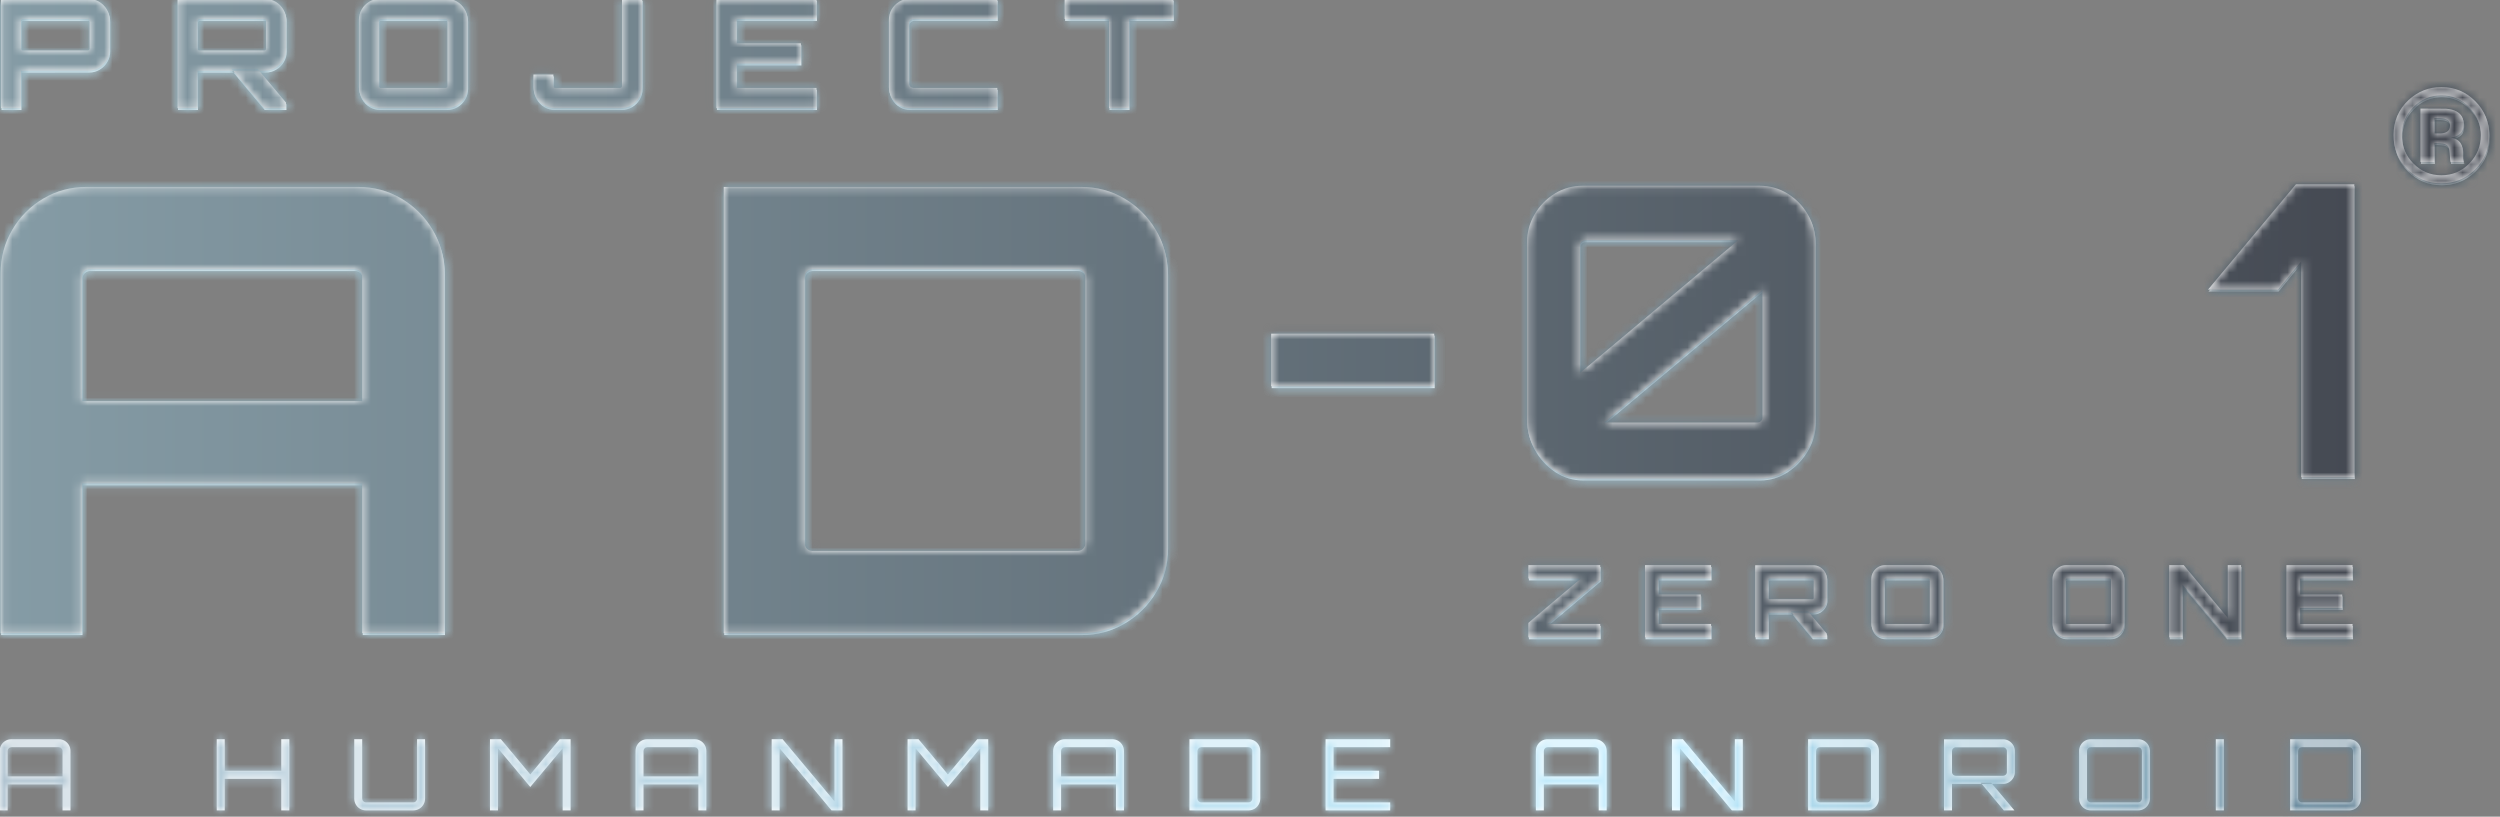
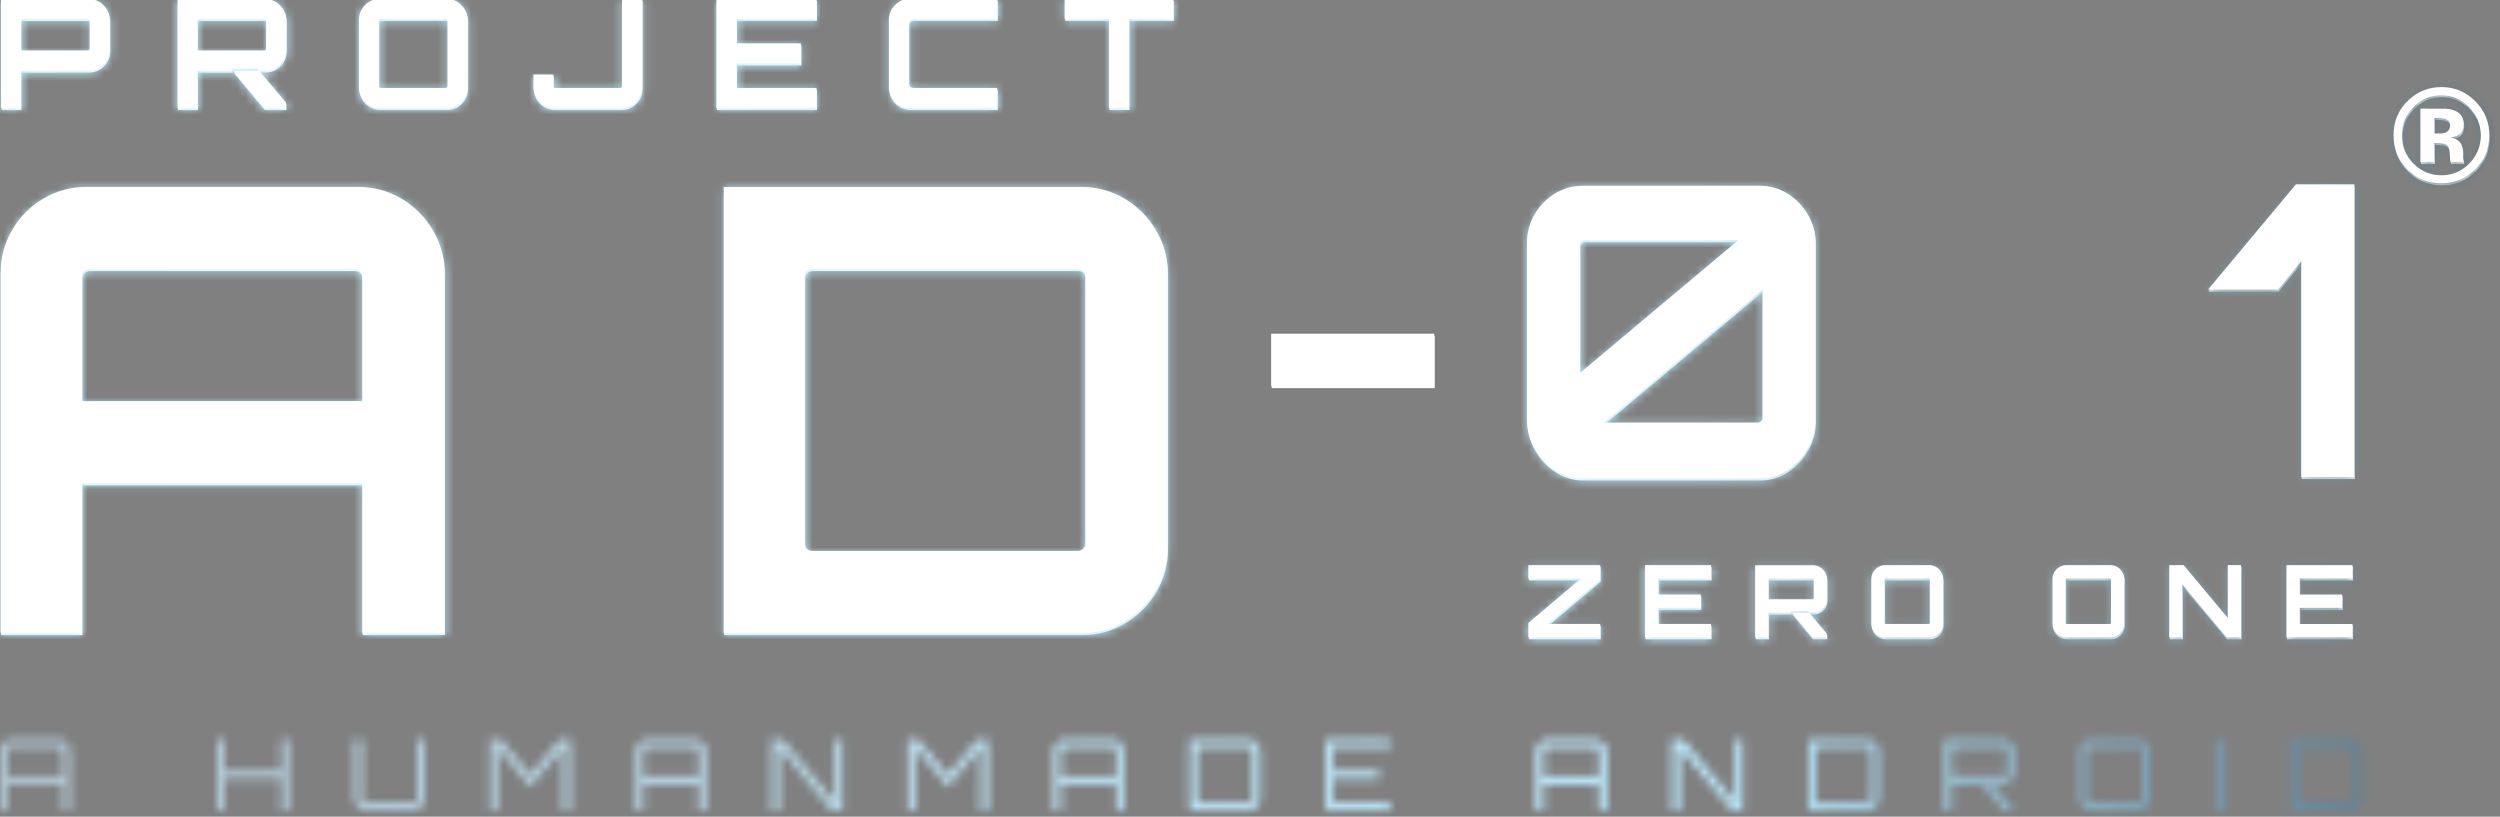
<svg xmlns="http://www.w3.org/2000/svg" width="300" height="98" viewBox="0 0 300 98">
  <rect x="0" y="0" width="300" height="98" fill="#808080" stroke="none" />
  <g id="Gruppe">
    <g id="Gruppe-Kopie-2">
-       <path id="A-humanmADE-ANDROID" fill="#ffffff" fill-rule="evenodd" stroke="none" d="M 274.817 97.248 L 274.817 88.704 L 281.898 88.704 C 282.158 88.704 282.396 88.768 282.612 88.894 C 282.829 89.021 283 89.193 283.126 89.41 C 283.252 89.628 283.315 89.867 283.315 90.128 L 283.315 95.824 C 283.315 96.085 283.252 96.324 283.126 96.542 C 283 96.759 282.829 96.932 282.612 97.058 C 282.396 97.185 282.158 97.248 281.898 97.248 Z M 276.233 96.287 L 281.898 96.287 C 282.024 96.287 282.132 96.241 282.223 96.15 C 282.313 96.059 282.359 95.951 282.359 95.824 L 282.359 90.128 C 282.359 90.002 282.313 89.893 282.223 89.802 C 282.132 89.711 282.024 89.666 281.898 89.666 L 276.233 89.666 C 276.107 89.666 275.999 89.711 275.908 89.802 C 275.818 89.893 275.773 90.002 275.773 90.128 L 275.773 95.824 C 275.773 95.951 275.818 96.059 275.908 96.15 C 275.999 96.241 276.107 96.287 276.233 96.287 Z M 265.894 97.248 L 265.894 88.704 L 266.862 88.704 L 266.862 97.248 Z M 250.905 97.248 C 250.645 97.248 250.407 97.185 250.191 97.058 C 249.975 96.932 249.803 96.759 249.678 96.542 C 249.552 96.324 249.489 96.085 249.489 95.824 L 249.489 90.128 C 249.489 89.867 249.552 89.628 249.678 89.41 C 249.803 89.193 249.975 89.021 250.191 88.894 C 250.407 88.768 250.645 88.704 250.905 88.704 L 256.57 88.704 C 256.83 88.704 257.068 88.768 257.284 88.894 C 257.501 89.021 257.672 89.193 257.798 89.41 C 257.923 89.628 257.986 89.867 257.986 90.128 L 257.986 95.824 C 257.986 96.085 257.923 96.324 257.798 96.542 C 257.672 96.759 257.501 96.932 257.284 97.058 C 257.068 97.185 256.83 97.248 256.57 97.248 Z M 250.905 96.287 L 256.57 96.287 C 256.696 96.287 256.804 96.241 256.895 96.15 C 256.985 96.059 257.03 95.951 257.03 95.824 L 257.03 90.128 C 257.03 90.002 256.985 89.893 256.895 89.802 C 256.804 89.711 256.696 89.666 256.57 89.666 L 250.905 89.666 C 250.779 89.666 250.671 89.711 250.58 89.802 C 250.49 89.893 250.445 90.002 250.445 90.128 L 250.445 95.824 C 250.445 95.951 250.49 96.059 250.58 96.15 C 250.671 96.241 250.779 96.287 250.905 96.287 Z M 240.46 97.248 L 237.686 93.925 L 238.937 93.925 L 241.723 97.236 L 241.723 97.248 Z M 233.284 97.248 L 233.284 88.716 L 240.365 88.716 C 240.625 88.716 240.863 88.782 241.079 88.912 C 241.296 89.043 241.467 89.215 241.593 89.428 C 241.719 89.642 241.782 89.879 241.782 90.14 L 241.782 92.644 C 241.782 92.905 241.719 93.142 241.593 93.356 C 241.467 93.569 241.296 93.742 241.079 93.872 C 240.863 94.003 240.625 94.068 240.365 94.068 L 234.24 94.068 L 234.24 97.248 Z M 234.7 93.095 L 240.365 93.095 C 240.491 93.095 240.599 93.051 240.69 92.964 C 240.78 92.877 240.826 92.771 240.826 92.644 L 240.826 90.14 C 240.826 90.014 240.78 89.905 240.69 89.814 C 240.599 89.723 240.491 89.677 240.365 89.677 L 234.7 89.677 C 234.574 89.677 234.466 89.723 234.376 89.814 C 234.285 89.905 234.24 90.014 234.24 90.14 L 234.24 92.644 C 234.24 92.771 234.285 92.877 234.376 92.964 C 234.466 93.051 234.574 93.095 234.7 93.095 Z M 216.973 97.248 L 216.973 88.704 L 224.054 88.704 C 224.314 88.704 224.552 88.768 224.768 88.894 C 224.985 89.021 225.156 89.193 225.282 89.41 C 225.408 89.628 225.471 89.867 225.471 90.128 L 225.471 95.824 C 225.471 96.085 225.408 96.324 225.282 96.542 C 225.156 96.759 224.985 96.932 224.768 97.058 C 224.552 97.185 224.314 97.248 224.054 97.248 Z M 218.389 96.287 L 224.054 96.287 C 224.18 96.287 224.288 96.241 224.379 96.15 C 224.469 96.059 224.515 95.951 224.515 95.824 L 224.515 90.128 C 224.515 90.002 224.469 89.893 224.379 89.802 C 224.288 89.711 224.18 89.666 224.054 89.666 L 218.389 89.666 C 218.263 89.666 218.155 89.711 218.065 89.802 C 217.974 89.893 217.929 90.002 217.929 90.128 L 217.929 95.824 C 217.929 95.951 217.974 96.059 218.065 96.15 C 218.155 96.241 218.263 96.287 218.389 96.287 Z M 200.638 97.248 L 200.638 88.704 L 201.948 88.704 L 208.18 96.156 L 208.18 88.704 L 209.136 88.704 L 209.136 97.248 L 207.826 97.248 L 201.594 89.796 L 201.594 97.248 Z M 184.304 97.248 L 184.304 90.128 C 184.304 89.867 184.367 89.628 184.492 89.41 C 184.618 89.193 184.79 89.021 185.006 88.894 C 185.222 88.768 185.46 88.704 185.72 88.704 L 191.385 88.704 C 191.645 88.704 191.883 88.768 192.099 88.894 C 192.316 89.021 192.487 89.193 192.613 89.41 C 192.738 89.628 192.801 89.867 192.801 90.128 L 192.801 97.248 L 191.845 97.248 L 191.845 94.127 L 185.26 94.127 L 185.26 97.248 L 184.304 97.248 Z M 185.26 93.166 L 191.845 93.166 L 191.845 90.128 C 191.845 90.002 191.8 89.893 191.71 89.802 C 191.619 89.711 191.511 89.666 191.385 89.666 L 185.72 89.666 C 185.594 89.666 185.486 89.711 185.395 89.802 C 185.305 89.893 185.26 90.002 185.26 90.128 L 185.26 93.166 Z M 159.07 97.248 L 159.07 88.704 L 166.824 88.704 L 166.824 89.666 L 160.026 89.666 L 160.026 92.49 L 165.491 92.49 L 165.491 93.463 L 160.026 93.463 L 160.026 96.287 L 166.824 96.287 L 166.824 97.248 Z M 142.735 97.248 L 142.735 88.704 L 149.817 88.704 C 150.077 88.704 150.315 88.768 150.531 88.894 C 150.747 89.021 150.918 89.193 151.044 89.41 C 151.17 89.628 151.233 89.867 151.233 90.128 L 151.233 95.824 C 151.233 96.085 151.17 96.324 151.044 96.542 C 150.918 96.759 150.747 96.932 150.531 97.058 C 150.315 97.185 150.077 97.248 149.817 97.248 Z M 144.152 96.287 L 149.817 96.287 C 149.943 96.287 150.051 96.241 150.141 96.15 C 150.232 96.059 150.277 95.951 150.277 95.824 L 150.277 90.128 C 150.277 90.002 150.232 89.893 150.141 89.802 C 150.051 89.711 149.943 89.666 149.817 89.666 L 144.152 89.666 C 144.026 89.666 143.918 89.711 143.827 89.802 C 143.737 89.893 143.691 90.002 143.691 90.128 L 143.691 95.824 C 143.691 95.951 143.737 96.059 143.827 96.15 C 143.918 96.241 144.026 96.287 144.152 96.287 Z M 126.377 97.248 L 126.377 90.128 C 126.377 89.867 126.44 89.628 126.566 89.41 C 126.692 89.193 126.863 89.021 127.079 88.894 C 127.296 88.768 127.534 88.704 127.793 88.704 L 133.459 88.704 C 133.718 88.704 133.956 88.768 134.173 88.894 C 134.389 89.021 134.56 89.193 134.686 89.41 C 134.812 89.628 134.875 89.867 134.875 90.128 L 134.875 97.248 L 133.919 97.248 L 133.919 94.127 L 127.333 94.127 L 127.333 97.248 L 126.377 97.248 Z M 127.333 93.166 L 133.919 93.166 L 133.919 90.128 C 133.919 90.002 133.874 89.893 133.783 89.802 C 133.693 89.711 133.585 89.666 133.459 89.666 L 127.793 89.666 C 127.668 89.666 127.559 89.711 127.469 89.802 C 127.378 89.893 127.333 90.002 127.333 90.128 L 127.333 93.166 Z M 108.91 97.248 L 108.91 88.704 L 110.22 88.704 L 113.749 92.929 L 117.277 88.704 L 118.588 88.704 L 118.588 97.248 L 117.632 97.248 L 117.632 89.796 L 113.749 94.436 L 109.866 89.796 L 109.866 97.248 Z M 92.599 97.248 L 92.599 88.704 L 93.909 88.704 L 100.14 96.156 L 100.14 88.704 L 101.096 88.704 L 101.096 97.248 L 99.786 97.248 L 93.555 89.796 L 93.555 97.248 Z M 76.264 97.248 L 76.264 90.128 C 76.264 89.867 76.327 89.628 76.453 89.41 C 76.579 89.193 76.75 89.021 76.966 88.894 C 77.183 88.768 77.421 88.704 77.68 88.704 L 83.345 88.704 C 83.605 88.704 83.843 88.768 84.059 88.894 C 84.276 89.021 84.447 89.193 84.573 89.41 C 84.699 89.628 84.762 89.867 84.762 90.128 L 84.762 97.248 L 83.806 97.248 L 83.806 94.127 L 77.22 94.127 L 77.22 97.248 L 76.264 97.248 Z M 77.22 93.166 L 83.806 93.166 L 83.806 90.128 C 83.806 90.002 83.76 89.893 83.67 89.802 C 83.579 89.711 83.471 89.666 83.345 89.666 L 77.68 89.666 C 77.554 89.666 77.446 89.711 77.356 89.802 C 77.265 89.893 77.22 90.002 77.22 90.128 L 77.22 93.166 Z M 58.796 97.248 L 58.796 88.704 L 60.106 88.704 L 63.635 92.929 L 67.164 88.704 L 68.474 88.704 L 68.474 97.248 L 67.518 97.248 L 67.518 89.796 L 63.635 94.436 L 59.752 89.796 L 59.752 97.248 Z M 43.925 97.248 C 43.665 97.248 43.427 97.185 43.211 97.058 C 42.995 96.932 42.824 96.759 42.698 96.542 C 42.572 96.324 42.509 96.085 42.509 95.824 L 42.509 88.704 L 43.465 88.704 L 43.465 95.824 C 43.465 95.951 43.51 96.059 43.601 96.15 C 43.691 96.241 43.799 96.287 43.925 96.287 L 49.59 96.287 C 49.716 96.287 49.824 96.241 49.915 96.15 C 50.005 96.059 50.051 95.951 50.051 95.824 L 50.051 88.704 L 51.007 88.704 L 51.007 95.824 C 51.007 96.085 50.944 96.324 50.818 96.542 C 50.692 96.759 50.521 96.932 50.304 97.058 C 50.088 97.185 49.85 97.248 49.59 97.248 L 43.925 97.248 Z M 26.009 97.248 L 26.009 88.704 L 26.965 88.704 L 26.965 92.49 L 33.751 92.49 L 33.751 88.704 L 34.719 88.704 L 34.719 97.248 L 33.751 97.248 L 33.751 93.463 L 26.965 93.463 L 26.965 97.248 Z M -0.039 97.248 L -0.039 90.128 C -0.039 89.867 0.024 89.628 0.15 89.41 C 0.276 89.193 0.447 89.021 0.663 88.894 C 0.88 88.768 1.118 88.704 1.377 88.704 L 7.042 88.704 C 7.302 88.704 7.54 88.768 7.756 88.894 C 7.973 89.021 8.144 89.193 8.27 89.41 C 8.396 89.628 8.459 89.867 8.459 90.128 L 8.459 97.248 L 7.503 97.248 L 7.503 94.127 L 0.917 94.127 L 0.917 97.248 L -0.039 97.248 Z M 0.917 93.166 L 7.503 93.166 L 7.503 90.128 C 7.503 90.002 7.457 89.893 7.367 89.802 C 7.277 89.711 7.168 89.666 7.042 89.666 L 1.377 89.666 C 1.251 89.666 1.143 89.711 1.053 89.802 C 0.962 89.893 0.917 90.002 0.917 90.128 L 0.917 93.166 Z" />
-     </g>
+       </g>
    <mask id="mask1" maskUnits="userSpaceOnUse" maskContentUnits="userSpaceOnUse">
      <g id="g1">
        <path id="path1" fill="#ffffff" fill-rule="evenodd" stroke="none" d="M 274.817 97.248 L 274.817 88.704 L 281.898 88.704 C 282.158 88.704 282.396 88.768 282.612 88.894 C 282.829 89.021 283 89.193 283.126 89.41 C 283.252 89.628 283.315 89.867 283.315 90.128 L 283.315 95.824 C 283.315 96.085 283.252 96.324 283.126 96.542 C 283 96.759 282.829 96.932 282.612 97.058 C 282.396 97.185 282.158 97.248 281.898 97.248 Z M 276.233 96.287 L 281.898 96.287 C 282.024 96.287 282.132 96.241 282.223 96.15 C 282.313 96.059 282.359 95.951 282.359 95.824 L 282.359 90.128 C 282.359 90.002 282.313 89.893 282.223 89.802 C 282.132 89.711 282.024 89.666 281.898 89.666 L 276.233 89.666 C 276.107 89.666 275.999 89.711 275.908 89.802 C 275.818 89.893 275.773 90.002 275.773 90.128 L 275.773 95.824 C 275.773 95.951 275.818 96.059 275.908 96.15 C 275.999 96.241 276.107 96.287 276.233 96.287 Z M 265.894 97.248 L 265.894 88.704 L 266.862 88.704 L 266.862 97.248 Z M 250.905 97.248 C 250.645 97.248 250.407 97.185 250.191 97.058 C 249.975 96.932 249.803 96.759 249.678 96.542 C 249.552 96.324 249.489 96.085 249.489 95.824 L 249.489 90.128 C 249.489 89.867 249.552 89.628 249.678 89.41 C 249.803 89.193 249.975 89.021 250.191 88.894 C 250.407 88.768 250.645 88.704 250.905 88.704 L 256.57 88.704 C 256.83 88.704 257.068 88.768 257.284 88.894 C 257.501 89.021 257.672 89.193 257.798 89.41 C 257.923 89.628 257.986 89.867 257.986 90.128 L 257.986 95.824 C 257.986 96.085 257.923 96.324 257.798 96.542 C 257.672 96.759 257.501 96.932 257.284 97.058 C 257.068 97.185 256.83 97.248 256.57 97.248 Z M 250.905 96.287 L 256.57 96.287 C 256.696 96.287 256.804 96.241 256.895 96.15 C 256.985 96.059 257.03 95.951 257.03 95.824 L 257.03 90.128 C 257.03 90.002 256.985 89.893 256.895 89.802 C 256.804 89.711 256.696 89.666 256.57 89.666 L 250.905 89.666 C 250.779 89.666 250.671 89.711 250.58 89.802 C 250.49 89.893 250.445 90.002 250.445 90.128 L 250.445 95.824 C 250.445 95.951 250.49 96.059 250.58 96.15 C 250.671 96.241 250.779 96.287 250.905 96.287 Z M 240.46 97.248 L 237.686 93.925 L 238.937 93.925 L 241.723 97.236 L 241.723 97.248 Z M 233.284 97.248 L 233.284 88.716 L 240.365 88.716 C 240.625 88.716 240.863 88.782 241.079 88.912 C 241.296 89.043 241.467 89.215 241.593 89.428 C 241.719 89.642 241.782 89.879 241.782 90.14 L 241.782 92.644 C 241.782 92.905 241.719 93.142 241.593 93.356 C 241.467 93.569 241.296 93.742 241.079 93.872 C 240.863 94.003 240.625 94.068 240.365 94.068 L 234.24 94.068 L 234.24 97.248 Z M 234.7 93.095 L 240.365 93.095 C 240.491 93.095 240.599 93.051 240.69 92.964 C 240.78 92.877 240.826 92.771 240.826 92.644 L 240.826 90.14 C 240.826 90.014 240.78 89.905 240.69 89.814 C 240.599 89.723 240.491 89.677 240.365 89.677 L 234.7 89.677 C 234.574 89.677 234.466 89.723 234.376 89.814 C 234.285 89.905 234.24 90.014 234.24 90.14 L 234.24 92.644 C 234.24 92.771 234.285 92.877 234.376 92.964 C 234.466 93.051 234.574 93.095 234.7 93.095 Z M 216.973 97.248 L 216.973 88.704 L 224.054 88.704 C 224.314 88.704 224.552 88.768 224.768 88.894 C 224.985 89.021 225.156 89.193 225.282 89.41 C 225.408 89.628 225.471 89.867 225.471 90.128 L 225.471 95.824 C 225.471 96.085 225.408 96.324 225.282 96.542 C 225.156 96.759 224.985 96.932 224.768 97.058 C 224.552 97.185 224.314 97.248 224.054 97.248 Z M 218.389 96.287 L 224.054 96.287 C 224.18 96.287 224.288 96.241 224.379 96.15 C 224.469 96.059 224.515 95.951 224.515 95.824 L 224.515 90.128 C 224.515 90.002 224.469 89.893 224.379 89.802 C 224.288 89.711 224.18 89.666 224.054 89.666 L 218.389 89.666 C 218.263 89.666 218.155 89.711 218.065 89.802 C 217.974 89.893 217.929 90.002 217.929 90.128 L 217.929 95.824 C 217.929 95.951 217.974 96.059 218.065 96.15 C 218.155 96.241 218.263 96.287 218.389 96.287 Z M 200.638 97.248 L 200.638 88.704 L 201.948 88.704 L 208.18 96.156 L 208.18 88.704 L 209.136 88.704 L 209.136 97.248 L 207.826 97.248 L 201.594 89.796 L 201.594 97.248 Z M 184.304 97.248 L 184.304 90.128 C 184.304 89.867 184.367 89.628 184.492 89.41 C 184.618 89.193 184.79 89.021 185.006 88.894 C 185.222 88.768 185.46 88.704 185.72 88.704 L 191.385 88.704 C 191.645 88.704 191.883 88.768 192.099 88.894 C 192.316 89.021 192.487 89.193 192.613 89.41 C 192.738 89.628 192.801 89.867 192.801 90.128 L 192.801 97.248 L 191.845 97.248 L 191.845 94.127 L 185.26 94.127 L 185.26 97.248 L 184.304 97.248 Z M 185.26 93.166 L 191.845 93.166 L 191.845 90.128 C 191.845 90.002 191.8 89.893 191.71 89.802 C 191.619 89.711 191.511 89.666 191.385 89.666 L 185.72 89.666 C 185.594 89.666 185.486 89.711 185.395 89.802 C 185.305 89.893 185.26 90.002 185.26 90.128 L 185.26 93.166 Z M 159.07 97.248 L 159.07 88.704 L 166.824 88.704 L 166.824 89.666 L 160.026 89.666 L 160.026 92.49 L 165.491 92.49 L 165.491 93.463 L 160.026 93.463 L 160.026 96.287 L 166.824 96.287 L 166.824 97.248 Z M 142.735 97.248 L 142.735 88.704 L 149.817 88.704 C 150.077 88.704 150.315 88.768 150.531 88.894 C 150.747 89.021 150.918 89.193 151.044 89.41 C 151.17 89.628 151.233 89.867 151.233 90.128 L 151.233 95.824 C 151.233 96.085 151.17 96.324 151.044 96.542 C 150.918 96.759 150.747 96.932 150.531 97.058 C 150.315 97.185 150.077 97.248 149.817 97.248 Z M 144.152 96.287 L 149.817 96.287 C 149.943 96.287 150.051 96.241 150.141 96.15 C 150.232 96.059 150.277 95.951 150.277 95.824 L 150.277 90.128 C 150.277 90.002 150.232 89.893 150.141 89.802 C 150.051 89.711 149.943 89.666 149.817 89.666 L 144.152 89.666 C 144.026 89.666 143.918 89.711 143.827 89.802 C 143.737 89.893 143.691 90.002 143.691 90.128 L 143.691 95.824 C 143.691 95.951 143.737 96.059 143.827 96.15 C 143.918 96.241 144.026 96.287 144.152 96.287 Z M 126.377 97.248 L 126.377 90.128 C 126.377 89.867 126.44 89.628 126.566 89.41 C 126.692 89.193 126.863 89.021 127.079 88.894 C 127.296 88.768 127.534 88.704 127.793 88.704 L 133.459 88.704 C 133.718 88.704 133.956 88.768 134.173 88.894 C 134.389 89.021 134.56 89.193 134.686 89.41 C 134.812 89.628 134.875 89.867 134.875 90.128 L 134.875 97.248 L 133.919 97.248 L 133.919 94.127 L 127.333 94.127 L 127.333 97.248 L 126.377 97.248 Z M 127.333 93.166 L 133.919 93.166 L 133.919 90.128 C 133.919 90.002 133.874 89.893 133.783 89.802 C 133.693 89.711 133.585 89.666 133.459 89.666 L 127.793 89.666 C 127.668 89.666 127.559 89.711 127.469 89.802 C 127.378 89.893 127.333 90.002 127.333 90.128 L 127.333 93.166 Z M 108.91 97.248 L 108.91 88.704 L 110.22 88.704 L 113.749 92.929 L 117.277 88.704 L 118.588 88.704 L 118.588 97.248 L 117.632 97.248 L 117.632 89.796 L 113.749 94.436 L 109.866 89.796 L 109.866 97.248 Z M 92.599 97.248 L 92.599 88.704 L 93.909 88.704 L 100.14 96.156 L 100.14 88.704 L 101.096 88.704 L 101.096 97.248 L 99.786 97.248 L 93.555 89.796 L 93.555 97.248 Z M 76.264 97.248 L 76.264 90.128 C 76.264 89.867 76.327 89.628 76.453 89.41 C 76.579 89.193 76.75 89.021 76.966 88.894 C 77.183 88.768 77.421 88.704 77.68 88.704 L 83.345 88.704 C 83.605 88.704 83.843 88.768 84.059 88.894 C 84.276 89.021 84.447 89.193 84.573 89.41 C 84.699 89.628 84.762 89.867 84.762 90.128 L 84.762 97.248 L 83.806 97.248 L 83.806 94.127 L 77.22 94.127 L 77.22 97.248 L 76.264 97.248 Z M 77.22 93.166 L 83.806 93.166 L 83.806 90.128 C 83.806 90.002 83.76 89.893 83.67 89.802 C 83.579 89.711 83.471 89.666 83.345 89.666 L 77.68 89.666 C 77.554 89.666 77.446 89.711 77.356 89.802 C 77.265 89.893 77.22 90.002 77.22 90.128 L 77.22 93.166 Z M 58.796 97.248 L 58.796 88.704 L 60.106 88.704 L 63.635 92.929 L 67.164 88.704 L 68.474 88.704 L 68.474 97.248 L 67.518 97.248 L 67.518 89.796 L 63.635 94.436 L 59.752 89.796 L 59.752 97.248 Z M 43.925 97.248 C 43.665 97.248 43.427 97.185 43.211 97.058 C 42.995 96.932 42.824 96.759 42.698 96.542 C 42.572 96.324 42.509 96.085 42.509 95.824 L 42.509 88.704 L 43.465 88.704 L 43.465 95.824 C 43.465 95.951 43.51 96.059 43.601 96.15 C 43.691 96.241 43.799 96.287 43.925 96.287 L 49.59 96.287 C 49.716 96.287 49.824 96.241 49.915 96.15 C 50.005 96.059 50.051 95.951 50.051 95.824 L 50.051 88.704 L 51.007 88.704 L 51.007 95.824 C 51.007 96.085 50.944 96.324 50.818 96.542 C 50.692 96.759 50.521 96.932 50.304 97.058 C 50.088 97.185 49.85 97.248 49.59 97.248 L 43.925 97.248 Z M 26.009 97.248 L 26.009 88.704 L 26.965 88.704 L 26.965 92.49 L 33.751 92.49 L 33.751 88.704 L 34.719 88.704 L 34.719 97.248 L 33.751 97.248 L 33.751 93.463 L 26.965 93.463 L 26.965 97.248 Z M -0.039 97.248 L -0.039 90.128 C -0.039 89.867 0.024 89.628 0.15 89.41 C 0.276 89.193 0.447 89.021 0.663 88.894 C 0.88 88.768 1.118 88.704 1.377 88.704 L 7.042 88.704 C 7.302 88.704 7.54 88.768 7.756 88.894 C 7.973 89.021 8.144 89.193 8.27 89.41 C 8.396 89.628 8.459 89.867 8.459 90.128 L 8.459 97.248 L 7.503 97.248 L 7.503 94.127 L 0.917 94.127 L 0.917 97.248 L -0.039 97.248 Z M 0.917 93.166 L 7.503 93.166 L 7.503 90.128 C 7.503 90.002 7.457 89.893 7.367 89.802 C 7.277 89.711 7.168 89.666 7.042 89.666 L 1.377 89.666 C 1.251 89.666 1.143 89.711 1.053 89.802 C 0.962 89.893 0.917 90.002 0.917 90.128 L 0.917 93.166 Z" />
      </g>
    </mask>
    <g id="g2" mask="url(#mask1)">
      <linearGradient id="linearGradient1" x1="-22.167" y1="46.442" x2="326.919" y2="46.442" gradientUnits="userSpaceOnUse">
        <stop offset="0" stop-color="#afc0cc" stop-opacity="1" />
        <stop offset="0.643" stop-color="#beecff" stop-opacity="1" />
        <stop offset="1" stop-color="#31495d" stop-opacity="1" />
      </linearGradient>
      <path id="Rechteck-Kopie" fill="url(#linearGradient1)" fill-rule="evenodd" stroke="none" d="M -22.167 110.117 L 326.919 110.117 L 326.919 -17.233 L -22.167 -17.233 Z" />
    </g>
  </g>
  <g id="g3">
    <path id="A" fill="#ffffff" fill-rule="evenodd" stroke="none" d="M 0.135 76.209 L 0.135 33.022 C 0.135 31.129 0.597 29.395 1.522 27.818 C 2.447 26.241 3.694 24.987 5.262 24.057 C 6.831 23.127 8.556 22.662 10.439 22.662 L 43.04 22.662 C 44.923 22.662 46.648 23.127 48.217 24.057 C 49.785 24.987 51.04 26.241 51.982 27.818 C 52.924 29.395 53.395 31.129 53.395 33.022 L 53.395 76.209 L 43.529 76.209 L 43.529 58.238 L 9.899 58.238 L 9.899 76.209 L 0.135 76.209 Z M 9.899 48.37 L 43.529 48.37 L 43.529 33.432 C 43.529 33.186 43.441 32.974 43.264 32.796 C 43.088 32.619 42.877 32.53 42.632 32.53 L 10.796 32.53 C 10.551 32.53 10.34 32.619 10.164 32.796 C 9.987 32.974 9.899 33.186 9.899 33.432 L 9.899 48.37 Z" />
    <path id="D" fill="#ffffff" fill-rule="evenodd" stroke="none" d="M 86.908 76.209 L 86.908 22.662 L 129.813 22.662 C 131.696 22.662 133.421 23.127 134.99 24.057 C 136.558 24.987 137.813 26.241 138.755 27.818 C 139.697 29.395 140.168 31.129 140.168 33.022 L 140.168 65.85 C 140.168 67.742 139.697 69.477 138.755 71.054 C 137.813 72.631 136.558 73.884 134.99 74.814 C 133.421 75.744 131.696 76.209 129.813 76.209 Z M 97.518 66.341 L 129.405 66.341 C 129.65 66.341 129.861 66.253 130.038 66.075 C 130.214 65.898 130.302 65.686 130.302 65.44 L 130.302 33.432 C 130.302 33.186 130.214 32.974 130.038 32.796 C 129.861 32.619 129.65 32.53 129.405 32.53 L 97.518 32.53 C 97.272 32.53 97.061 32.619 96.885 32.796 C 96.709 32.974 96.621 33.186 96.621 33.432 L 96.621 65.44 C 96.621 65.686 96.709 65.898 96.885 66.075 C 97.061 66.253 97.272 66.341 97.518 66.341 Z" />
    <path id="PROJECT" fill="#ffffff" fill-rule="evenodd" stroke="none" d="M 133.139 13.203 L 133.139 13.203 L 133.139 2.504 L 127.816 2.504 L 127.816 0.087 L 140.862 0.087 L 140.862 2.504 L 135.544 2.504 L 135.544 13.203 Z M 109.249 13.203 C 108.784 13.203 108.36 13.089 107.978 12.861 C 107.596 12.633 107.291 12.327 107.065 11.943 C 106.838 11.559 106.725 11.133 106.725 10.665 L 106.725 2.624 C 106.725 2.157 106.838 1.731 107.065 1.347 C 107.291 0.962 107.596 0.656 107.978 0.429 C 108.36 0.201 108.784 0.087 109.249 0.087 L 119.734 0.087 L 119.734 2.504 L 109.748 2.504 C 109.555 2.504 109.401 2.559 109.287 2.67 C 109.174 2.78 109.117 2.936 109.117 3.139 L 109.117 10.15 C 109.117 10.345 109.174 10.499 109.287 10.614 C 109.401 10.729 109.555 10.786 109.748 10.786 L 119.734 10.786 L 119.734 13.203 Z M 86.033 13.203 L 86.033 0.087 L 98.037 0.087 L 98.037 2.504 L 88.449 2.504 L 88.449 5.434 L 96.164 5.434 L 96.164 7.856 L 88.449 7.856 L 88.449 10.786 L 98.037 10.786 L 98.037 13.203 Z M 66.596 13.203 C 66.135 13.203 65.712 13.089 65.328 12.861 C 64.944 12.633 64.639 12.326 64.412 11.94 C 64.185 11.554 64.072 11.129 64.072 10.665 L 64.072 9.175 L 66.464 9.175 L 66.464 10.565 C 66.464 10.625 66.485 10.677 66.529 10.721 C 66.572 10.764 66.624 10.786 66.684 10.786 L 74.482 10.786 C 74.542 10.786 74.593 10.764 74.636 10.721 C 74.68 10.677 74.701 10.625 74.701 10.565 L 74.701 0.087 L 77.118 0.087 L 77.118 10.665 C 77.118 11.129 77.003 11.554 76.772 11.94 C 76.541 12.326 76.235 12.633 75.853 12.861 C 75.472 13.089 75.052 13.203 74.594 13.203 Z M 45.65 13.203 C 45.189 13.203 44.766 13.089 44.382 12.861 C 43.998 12.633 43.693 12.326 43.466 11.94 C 43.239 11.554 43.126 11.129 43.126 10.665 L 43.126 2.624 C 43.126 2.161 43.239 1.736 43.466 1.35 C 43.693 0.963 43.998 0.656 44.382 0.429 C 44.766 0.201 45.189 0.087 45.65 0.087 L 53.648 0.087 C 54.106 0.087 54.526 0.201 54.907 0.429 C 55.289 0.656 55.595 0.963 55.826 1.35 C 56.057 1.736 56.172 2.161 56.172 2.624 L 56.172 10.665 C 56.172 11.129 56.057 11.554 55.826 11.94 C 55.595 12.326 55.289 12.633 54.907 12.861 C 54.526 13.089 54.106 13.203 53.648 13.203 Z M 45.738 10.786 L 53.536 10.786 C 53.596 10.786 53.647 10.764 53.691 10.721 C 53.734 10.677 53.755 10.625 53.755 10.565 L 53.755 2.725 C 53.755 2.665 53.734 2.613 53.691 2.569 C 53.647 2.526 53.596 2.504 53.536 2.504 L 45.738 2.504 C 45.678 2.504 45.626 2.526 45.583 2.569 C 45.54 2.613 45.518 2.665 45.518 2.725 L 45.518 10.565 C 45.518 10.625 45.54 10.677 45.583 10.721 C 45.626 10.764 45.678 10.786 45.738 10.786 Z M 31.77 13.203 L 27.836 8.491 L 30.968 8.491 L 34.37 12.532 L 34.37 13.203 Z M 21.365 13.203 L 21.365 0.105 L 31.874 0.105 C 32.336 0.105 32.758 0.22 33.142 0.45 C 33.527 0.679 33.834 0.987 34.065 1.374 C 34.295 1.76 34.411 2.183 34.411 2.643 L 34.411 6.172 C 34.411 6.632 34.295 7.055 34.065 7.441 C 33.834 7.828 33.527 8.136 33.142 8.366 C 32.758 8.595 32.336 8.71 31.874 8.71 L 23.757 8.722 L 23.757 13.203 Z M 23.976 6.287 L 31.774 6.287 C 31.834 6.287 31.886 6.266 31.929 6.225 C 31.973 6.183 31.994 6.132 31.994 6.072 L 31.994 2.731 C 31.994 2.67 31.973 2.618 31.929 2.575 C 31.886 2.531 31.834 2.51 31.774 2.51 L 23.976 2.51 C 23.916 2.51 23.865 2.531 23.822 2.575 C 23.778 2.618 23.757 2.67 23.757 2.731 L 23.757 6.072 C 23.757 6.132 23.778 6.183 23.822 6.225 C 23.865 6.266 23.916 6.287 23.976 6.287 Z M 0.184 13.203 L 0.184 0.105 L 10.693 0.105 C 11.154 0.105 11.577 0.22 11.961 0.45 C 12.345 0.679 12.653 0.987 12.883 1.374 C 13.114 1.76 13.229 2.183 13.229 2.643 L 13.229 6.172 C 13.229 6.632 13.114 7.055 12.883 7.441 C 12.653 7.828 12.345 8.136 11.961 8.366 C 11.577 8.595 11.154 8.71 10.693 8.71 L 2.575 8.722 L 2.575 13.203 Z M 2.795 6.287 L 10.593 6.287 C 10.653 6.287 10.705 6.266 10.748 6.225 C 10.791 6.183 10.813 6.132 10.813 6.072 L 10.813 2.731 C 10.813 2.67 10.791 2.618 10.748 2.575 C 10.705 2.531 10.653 2.51 10.593 2.51 L 2.795 2.51 C 2.735 2.51 2.683 2.531 2.64 2.575 C 2.597 2.618 2.575 2.67 2.575 2.731 L 2.575 6.072 C 2.575 6.132 2.597 6.183 2.64 6.225 C 2.683 6.266 2.735 6.287 2.795 6.287 Z" />
    <path id="ZERO-ONE" fill="#ffffff" fill-rule="evenodd" stroke="none" d="M 274.433 76.711 L 274.433 68.047 L 282.363 68.047 L 282.363 69.644 L 276.029 69.644 L 276.029 71.579 L 281.125 71.579 L 281.125 73.179 L 276.029 73.179 L 276.029 75.114 L 282.363 75.114 L 282.363 76.711 Z M 260.37 76.711 L 260.37 68.047 L 262.103 68.047 L 267.391 74.376 L 267.391 68.047 L 268.987 68.047 L 268.987 76.711 L 267.255 76.711 L 261.95 70.365 L 261.95 76.711 Z M 248.022 76.711 C 247.717 76.711 247.438 76.636 247.184 76.485 C 246.93 76.335 246.729 76.132 246.579 75.877 C 246.429 75.621 246.355 75.341 246.355 75.035 L 246.355 69.723 C 246.355 69.417 246.429 69.136 246.579 68.881 C 246.729 68.626 246.93 68.423 247.184 68.273 C 247.438 68.122 247.717 68.047 248.022 68.047 L 253.305 68.047 C 253.607 68.047 253.885 68.122 254.137 68.273 C 254.389 68.423 254.591 68.626 254.743 68.881 C 254.896 69.136 254.972 69.417 254.972 69.723 L 254.972 75.035 C 254.972 75.341 254.896 75.621 254.743 75.877 C 254.591 76.132 254.389 76.335 254.137 76.485 C 253.885 76.636 253.607 76.711 253.305 76.711 Z M 248.079 75.114 L 253.231 75.114 C 253.27 75.114 253.304 75.1 253.333 75.071 C 253.361 75.042 253.376 75.008 253.376 74.968 L 253.376 69.789 C 253.376 69.75 253.361 69.715 253.333 69.687 C 253.304 69.658 253.27 69.644 253.231 69.644 L 248.079 69.644 C 248.04 69.644 248.006 69.658 247.977 69.687 C 247.949 69.715 247.934 69.75 247.934 69.789 L 247.934 74.968 C 247.934 75.008 247.949 75.042 247.977 75.071 C 248.006 75.1 248.04 75.114 248.079 75.114 Z M 226.281 76.711 C 225.976 76.711 225.697 76.636 225.444 76.485 C 225.19 76.335 224.988 76.132 224.838 75.877 C 224.689 75.621 224.614 75.341 224.614 75.035 L 224.614 69.723 C 224.614 69.417 224.689 69.136 224.838 68.881 C 224.988 68.626 225.19 68.423 225.444 68.273 C 225.697 68.122 225.976 68.047 226.281 68.047 L 231.564 68.047 C 231.867 68.047 232.144 68.122 232.396 68.273 C 232.648 68.423 232.85 68.626 233.003 68.881 C 233.155 69.136 233.231 69.417 233.231 69.723 L 233.231 75.035 C 233.231 75.341 233.155 75.621 233.003 75.877 C 232.85 76.132 232.648 76.335 232.396 76.485 C 232.144 76.636 231.867 76.711 231.564 76.711 Z M 226.339 75.114 L 231.49 75.114 C 231.53 75.114 231.564 75.1 231.592 75.071 C 231.621 75.042 231.635 75.008 231.635 74.968 L 231.635 69.789 C 231.635 69.75 231.621 69.715 231.592 69.687 C 231.564 69.658 231.53 69.644 231.49 69.644 L 226.339 69.644 C 226.299 69.644 226.265 69.658 226.237 69.687 C 226.208 69.715 226.194 69.75 226.194 69.789 L 226.194 74.968 C 226.194 75.008 226.208 75.042 226.237 75.071 C 226.265 75.1 226.299 75.114 226.339 75.114 Z M 217.555 76.711 L 214.957 73.599 L 217.026 73.599 L 219.273 76.267 L 219.273 76.711 Z M 210.682 76.711 L 210.682 68.059 L 217.624 68.059 C 217.929 68.059 218.208 68.135 218.462 68.287 C 218.716 68.438 218.919 68.642 219.071 68.897 C 219.224 69.152 219.3 69.432 219.3 69.735 L 219.3 72.067 C 219.3 72.37 219.224 72.65 219.071 72.905 C 218.919 73.16 218.716 73.364 218.462 73.515 C 218.208 73.667 217.929 73.743 217.624 73.743 L 212.262 73.751 L 212.262 76.711 Z M 212.407 72.143 L 217.558 72.143 C 217.598 72.143 217.632 72.129 217.661 72.101 C 217.689 72.074 217.703 72.04 217.703 72 L 217.703 69.793 C 217.703 69.753 217.689 69.719 217.661 69.69 C 217.632 69.662 217.598 69.647 217.558 69.647 L 212.407 69.647 C 212.368 69.647 212.334 69.662 212.305 69.69 C 212.276 69.719 212.262 69.753 212.262 69.793 L 212.262 72 C 212.262 72.04 212.276 72.074 212.305 72.101 C 212.334 72.129 212.368 72.143 212.407 72.143 Z M 197.457 76.711 L 197.457 68.047 L 205.386 68.047 L 205.386 69.644 L 199.053 69.644 L 199.053 71.579 L 204.149 71.579 L 204.149 73.179 L 199.053 73.179 L 199.053 75.114 L 205.386 75.114 L 205.386 76.711 Z M 183.465 76.711 L 183.465 76.711 L 183.465 74.977 L 189.777 69.644 L 183.465 69.644 L 183.465 68.047 L 192.083 68.047 L 192.083 69.781 L 185.771 75.114 L 192.083 75.114 L 192.083 76.711 Z" />
    <path id="0" fill="#ffffff" fill-rule="evenodd" stroke="none" d="M 190.004 57.658 C 188.77 57.658 187.647 57.323 186.634 56.652 C 185.622 55.98 184.812 55.108 184.205 54.033 C 183.598 52.959 183.295 51.818 183.295 50.61 L 183.295 29.384 C 183.295 28.143 183.598 27.002 184.205 25.962 C 184.812 24.922 185.622 24.088 186.634 23.462 C 187.647 22.835 188.77 22.522 190.004 22.522 L 211.204 22.522 C 212.428 22.522 213.547 22.835 214.559 23.462 C 215.572 24.088 216.384 24.922 216.996 25.962 C 217.608 27.002 217.914 28.143 217.914 29.384 L 217.914 50.61 C 217.914 51.818 217.608 52.959 216.996 54.033 C 216.384 55.108 215.572 55.98 214.559 56.652 C 213.547 57.323 212.428 57.658 211.204 57.658 L 190.004 57.658 Z M 192.544 50.932 L 192.544 50.932 L 210.97 50.932 C 211.131 50.932 211.27 50.874 211.385 50.758 C 211.501 50.642 211.558 50.503 211.558 50.341 L 211.558 35.003 Z M 189.65 44.992 L 189.65 44.992 L 208.649 29.061 L 190.239 29.061 C 190.078 29.061 189.939 29.119 189.824 29.236 C 189.708 29.352 189.65 29.491 189.65 29.653 Z" />
    <path id="1" fill="#ffffff" fill-rule="evenodd" stroke="none" d="M 276.206 57.491 L 276.206 57.491 L 276.206 31.586 L 273.428 34.983 L 265.022 34.983 L 275.567 22.355 L 282.577 22.355 L 282.577 57.491 Z" />
    <path id="path2" fill="#ffffff" fill-rule="evenodd" stroke="none" d="M 297.088 12.373 C 298.21 13.501 298.771 14.861 298.771 16.454 C 298.771 18.094 298.197 19.475 297.049 20.598 C 295.932 21.685 294.591 22.228 293.028 22.228 C 291.412 22.228 290.051 21.672 288.945 20.559 C 287.838 19.447 287.285 18.078 287.285 16.454 C 287.285 14.767 287.882 13.365 289.077 12.247 C 290.199 11.203 291.516 10.68 293.028 10.68 C 294.612 10.68 295.965 11.244 297.088 12.373 Z M 293.028 11.667 C 291.708 11.667 290.584 12.148 289.654 13.109 C 288.74 14.049 288.282 15.164 288.282 16.454 C 288.282 17.791 288.747 18.927 289.677 19.862 C 290.602 20.797 291.719 21.264 293.028 21.264 C 294.332 21.264 295.446 20.794 296.371 19.854 C 297.295 18.909 297.758 17.775 297.758 16.454 C 297.758 15.169 297.298 14.054 296.378 13.109 C 295.449 12.148 294.332 11.667 293.028 11.667 Z M 292.178 17.402 L 292.178 19.666 L 290.511 19.666 L 290.511 13.266 C 290.906 13.266 291.497 13.267 292.284 13.27 C 293.071 13.272 293.508 13.276 293.597 13.281 C 294.101 13.318 294.519 13.428 294.851 13.61 C 295.417 13.924 295.701 14.433 295.701 15.138 C 295.701 15.676 295.551 16.065 295.253 16.305 C 294.954 16.545 294.586 16.689 294.15 16.736 C 294.55 16.82 294.851 16.942 295.054 17.104 C 295.428 17.407 295.615 17.885 295.615 18.538 L 295.615 19.11 C 295.615 19.172 295.619 19.235 295.627 19.298 C 295.634 19.36 295.649 19.423 295.669 19.486 L 295.724 19.666 L 294.134 19.666 C 294.082 19.462 294.049 19.167 294.033 18.781 C 294.017 18.394 293.984 18.133 293.932 17.997 C 293.849 17.773 293.693 17.616 293.464 17.527 C 293.34 17.475 293.15 17.441 292.895 17.425 L 292.529 17.402 Z M 292.825 16.25 C 293.215 16.25 293.519 16.172 293.737 16.015 C 293.955 15.859 294.064 15.605 294.064 15.255 C 294.064 14.906 293.893 14.663 293.55 14.527 C 293.321 14.438 292.999 14.394 292.584 14.394 L 292.178 14.394 L 292.178 16.25 Z" />
    <path id="-" fill="#ffffff" fill-rule="evenodd" stroke="none" d="M 152.6 46.579 L 152.6 46.579 L 152.6 40.277 L 172.162 40.277 L 172.162 46.579 Z" />
  </g>
  <mask id="mask2" maskUnits="userSpaceOnUse" maskContentUnits="userSpaceOnUse">
    <g id="g4">
      <path id="path3" fill="#ffffff" fill-rule="evenodd" stroke="none" d="M 0.135 76.209 L 0.135 33.022 C 0.135 31.129 0.597 29.395 1.522 27.818 C 2.447 26.241 3.694 24.987 5.262 24.057 C 6.831 23.127 8.556 22.662 10.439 22.662 L 43.04 22.662 C 44.923 22.662 46.648 23.127 48.217 24.057 C 49.785 24.987 51.04 26.241 51.982 27.818 C 52.924 29.395 53.395 31.129 53.395 33.022 L 53.395 76.209 L 43.529 76.209 L 43.529 58.238 L 9.899 58.238 L 9.899 76.209 L 0.135 76.209 Z M 9.899 48.37 L 43.529 48.37 L 43.529 33.432 C 43.529 33.186 43.441 32.974 43.264 32.796 C 43.088 32.619 42.877 32.53 42.632 32.53 L 10.796 32.53 C 10.551 32.53 10.34 32.619 10.164 32.796 C 9.987 32.974 9.899 33.186 9.899 33.432 L 9.899 48.37 Z" />
      <path id="path4" fill="#ffffff" fill-rule="evenodd" stroke="none" d="M 86.908 76.209 L 86.908 22.662 L 129.813 22.662 C 131.696 22.662 133.421 23.127 134.99 24.057 C 136.558 24.987 137.813 26.241 138.755 27.818 C 139.697 29.395 140.168 31.129 140.168 33.022 L 140.168 65.85 C 140.168 67.742 139.697 69.477 138.755 71.054 C 137.813 72.631 136.558 73.884 134.99 74.814 C 133.421 75.744 131.696 76.209 129.813 76.209 Z M 97.518 66.341 L 129.405 66.341 C 129.65 66.341 129.861 66.253 130.038 66.075 C 130.214 65.898 130.302 65.686 130.302 65.44 L 130.302 33.432 C 130.302 33.186 130.214 32.974 130.038 32.796 C 129.861 32.619 129.65 32.53 129.405 32.53 L 97.518 32.53 C 97.272 32.53 97.061 32.619 96.885 32.796 C 96.709 32.974 96.621 33.186 96.621 33.432 L 96.621 65.44 C 96.621 65.686 96.709 65.898 96.885 66.075 C 97.061 66.253 97.272 66.341 97.518 66.341 Z" />
      <path id="path5" fill="#ffffff" fill-rule="evenodd" stroke="none" d="M 133.139 13.203 L 133.139 13.203 L 133.139 2.504 L 127.816 2.504 L 127.816 0.087 L 140.862 0.087 L 140.862 2.504 L 135.544 2.504 L 135.544 13.203 Z M 109.249 13.203 C 108.784 13.203 108.36 13.089 107.978 12.861 C 107.596 12.633 107.291 12.327 107.065 11.943 C 106.838 11.559 106.725 11.133 106.725 10.665 L 106.725 2.624 C 106.725 2.157 106.838 1.731 107.065 1.347 C 107.291 0.962 107.596 0.656 107.978 0.429 C 108.36 0.201 108.784 0.087 109.249 0.087 L 119.734 0.087 L 119.734 2.504 L 109.748 2.504 C 109.555 2.504 109.401 2.559 109.287 2.67 C 109.174 2.78 109.117 2.936 109.117 3.139 L 109.117 10.15 C 109.117 10.345 109.174 10.499 109.287 10.614 C 109.401 10.729 109.555 10.786 109.748 10.786 L 119.734 10.786 L 119.734 13.203 Z M 86.033 13.203 L 86.033 0.087 L 98.037 0.087 L 98.037 2.504 L 88.449 2.504 L 88.449 5.434 L 96.164 5.434 L 96.164 7.856 L 88.449 7.856 L 88.449 10.786 L 98.037 10.786 L 98.037 13.203 Z M 66.596 13.203 C 66.135 13.203 65.712 13.089 65.328 12.861 C 64.944 12.633 64.639 12.326 64.412 11.94 C 64.185 11.554 64.072 11.129 64.072 10.665 L 64.072 9.175 L 66.464 9.175 L 66.464 10.565 C 66.464 10.625 66.485 10.677 66.529 10.721 C 66.572 10.764 66.624 10.786 66.684 10.786 L 74.482 10.786 C 74.542 10.786 74.593 10.764 74.636 10.721 C 74.68 10.677 74.701 10.625 74.701 10.565 L 74.701 0.087 L 77.118 0.087 L 77.118 10.665 C 77.118 11.129 77.003 11.554 76.772 11.94 C 76.541 12.326 76.235 12.633 75.853 12.861 C 75.472 13.089 75.052 13.203 74.594 13.203 Z M 45.65 13.203 C 45.189 13.203 44.766 13.089 44.382 12.861 C 43.998 12.633 43.693 12.326 43.466 11.94 C 43.239 11.554 43.126 11.129 43.126 10.665 L 43.126 2.624 C 43.126 2.161 43.239 1.736 43.466 1.35 C 43.693 0.963 43.998 0.656 44.382 0.429 C 44.766 0.201 45.189 0.087 45.65 0.087 L 53.648 0.087 C 54.106 0.087 54.526 0.201 54.907 0.429 C 55.289 0.656 55.595 0.963 55.826 1.35 C 56.057 1.736 56.172 2.161 56.172 2.624 L 56.172 10.665 C 56.172 11.129 56.057 11.554 55.826 11.94 C 55.595 12.326 55.289 12.633 54.907 12.861 C 54.526 13.089 54.106 13.203 53.648 13.203 Z M 45.738 10.786 L 53.536 10.786 C 53.596 10.786 53.647 10.764 53.691 10.721 C 53.734 10.677 53.755 10.625 53.755 10.565 L 53.755 2.725 C 53.755 2.665 53.734 2.613 53.691 2.569 C 53.647 2.526 53.596 2.504 53.536 2.504 L 45.738 2.504 C 45.678 2.504 45.626 2.526 45.583 2.569 C 45.54 2.613 45.518 2.665 45.518 2.725 L 45.518 10.565 C 45.518 10.625 45.54 10.677 45.583 10.721 C 45.626 10.764 45.678 10.786 45.738 10.786 Z M 31.77 13.203 L 27.836 8.491 L 30.968 8.491 L 34.37 12.532 L 34.37 13.203 Z M 21.365 13.203 L 21.365 0.105 L 31.874 0.105 C 32.336 0.105 32.758 0.22 33.142 0.45 C 33.527 0.679 33.834 0.987 34.065 1.374 C 34.295 1.76 34.411 2.183 34.411 2.643 L 34.411 6.172 C 34.411 6.632 34.295 7.055 34.065 7.441 C 33.834 7.828 33.527 8.136 33.142 8.366 C 32.758 8.595 32.336 8.71 31.874 8.71 L 23.757 8.722 L 23.757 13.203 Z M 23.976 6.287 L 31.774 6.287 C 31.834 6.287 31.886 6.266 31.929 6.225 C 31.973 6.183 31.994 6.132 31.994 6.072 L 31.994 2.731 C 31.994 2.67 31.973 2.618 31.929 2.575 C 31.886 2.531 31.834 2.51 31.774 2.51 L 23.976 2.51 C 23.916 2.51 23.865 2.531 23.822 2.575 C 23.778 2.618 23.757 2.67 23.757 2.731 L 23.757 6.072 C 23.757 6.132 23.778 6.183 23.822 6.225 C 23.865 6.266 23.916 6.287 23.976 6.287 Z M 0.184 13.203 L 0.184 0.105 L 10.693 0.105 C 11.154 0.105 11.577 0.22 11.961 0.45 C 12.345 0.679 12.653 0.987 12.883 1.374 C 13.114 1.76 13.229 2.183 13.229 2.643 L 13.229 6.172 C 13.229 6.632 13.114 7.055 12.883 7.441 C 12.653 7.828 12.345 8.136 11.961 8.366 C 11.577 8.595 11.154 8.71 10.693 8.71 L 2.575 8.722 L 2.575 13.203 Z M 2.795 6.287 L 10.593 6.287 C 10.653 6.287 10.705 6.266 10.748 6.225 C 10.791 6.183 10.813 6.132 10.813 6.072 L 10.813 2.731 C 10.813 2.67 10.791 2.618 10.748 2.575 C 10.705 2.531 10.653 2.51 10.593 2.51 L 2.795 2.51 C 2.735 2.51 2.683 2.531 2.64 2.575 C 2.597 2.618 2.575 2.67 2.575 2.731 L 2.575 6.072 C 2.575 6.132 2.597 6.183 2.64 6.225 C 2.683 6.266 2.735 6.287 2.795 6.287 Z" />
      <path id="path6" fill="#ffffff" fill-rule="evenodd" stroke="none" d="M 274.433 76.711 L 274.433 68.047 L 282.363 68.047 L 282.363 69.644 L 276.029 69.644 L 276.029 71.579 L 281.125 71.579 L 281.125 73.179 L 276.029 73.179 L 276.029 75.114 L 282.363 75.114 L 282.363 76.711 Z M 260.37 76.711 L 260.37 68.047 L 262.103 68.047 L 267.391 74.376 L 267.391 68.047 L 268.987 68.047 L 268.987 76.711 L 267.255 76.711 L 261.95 70.365 L 261.95 76.711 Z M 248.022 76.711 C 247.717 76.711 247.438 76.636 247.184 76.485 C 246.93 76.335 246.729 76.132 246.579 75.877 C 246.429 75.621 246.355 75.341 246.355 75.035 L 246.355 69.723 C 246.355 69.417 246.429 69.136 246.579 68.881 C 246.729 68.626 246.93 68.423 247.184 68.273 C 247.438 68.122 247.717 68.047 248.022 68.047 L 253.305 68.047 C 253.607 68.047 253.885 68.122 254.137 68.273 C 254.389 68.423 254.591 68.626 254.743 68.881 C 254.896 69.136 254.972 69.417 254.972 69.723 L 254.972 75.035 C 254.972 75.341 254.896 75.621 254.743 75.877 C 254.591 76.132 254.389 76.335 254.137 76.485 C 253.885 76.636 253.607 76.711 253.305 76.711 Z M 248.079 75.114 L 253.231 75.114 C 253.27 75.114 253.304 75.1 253.333 75.071 C 253.361 75.042 253.376 75.008 253.376 74.968 L 253.376 69.789 C 253.376 69.75 253.361 69.715 253.333 69.687 C 253.304 69.658 253.27 69.644 253.231 69.644 L 248.079 69.644 C 248.04 69.644 248.006 69.658 247.977 69.687 C 247.949 69.715 247.934 69.75 247.934 69.789 L 247.934 74.968 C 247.934 75.008 247.949 75.042 247.977 75.071 C 248.006 75.1 248.04 75.114 248.079 75.114 Z M 226.281 76.711 C 225.976 76.711 225.697 76.636 225.444 76.485 C 225.19 76.335 224.988 76.132 224.838 75.877 C 224.689 75.621 224.614 75.341 224.614 75.035 L 224.614 69.723 C 224.614 69.417 224.689 69.136 224.838 68.881 C 224.988 68.626 225.19 68.423 225.444 68.273 C 225.697 68.122 225.976 68.047 226.281 68.047 L 231.564 68.047 C 231.867 68.047 232.144 68.122 232.396 68.273 C 232.648 68.423 232.85 68.626 233.003 68.881 C 233.155 69.136 233.231 69.417 233.231 69.723 L 233.231 75.035 C 233.231 75.341 233.155 75.621 233.003 75.877 C 232.85 76.132 232.648 76.335 232.396 76.485 C 232.144 76.636 231.867 76.711 231.564 76.711 Z M 226.339 75.114 L 231.49 75.114 C 231.53 75.114 231.564 75.1 231.592 75.071 C 231.621 75.042 231.635 75.008 231.635 74.968 L 231.635 69.789 C 231.635 69.75 231.621 69.715 231.592 69.687 C 231.564 69.658 231.53 69.644 231.49 69.644 L 226.339 69.644 C 226.299 69.644 226.265 69.658 226.237 69.687 C 226.208 69.715 226.194 69.75 226.194 69.789 L 226.194 74.968 C 226.194 75.008 226.208 75.042 226.237 75.071 C 226.265 75.1 226.299 75.114 226.339 75.114 Z M 217.555 76.711 L 214.957 73.599 L 217.026 73.599 L 219.273 76.267 L 219.273 76.711 Z M 210.682 76.711 L 210.682 68.059 L 217.624 68.059 C 217.929 68.059 218.208 68.135 218.462 68.287 C 218.716 68.438 218.919 68.642 219.071 68.897 C 219.224 69.152 219.3 69.432 219.3 69.735 L 219.3 72.067 C 219.3 72.37 219.224 72.65 219.071 72.905 C 218.919 73.16 218.716 73.364 218.462 73.515 C 218.208 73.667 217.929 73.743 217.624 73.743 L 212.262 73.751 L 212.262 76.711 Z M 212.407 72.143 L 217.558 72.143 C 217.598 72.143 217.632 72.129 217.661 72.101 C 217.689 72.074 217.703 72.04 217.703 72 L 217.703 69.793 C 217.703 69.753 217.689 69.719 217.661 69.69 C 217.632 69.662 217.598 69.647 217.558 69.647 L 212.407 69.647 C 212.368 69.647 212.334 69.662 212.305 69.69 C 212.276 69.719 212.262 69.753 212.262 69.793 L 212.262 72 C 212.262 72.04 212.276 72.074 212.305 72.101 C 212.334 72.129 212.368 72.143 212.407 72.143 Z M 197.457 76.711 L 197.457 68.047 L 205.386 68.047 L 205.386 69.644 L 199.053 69.644 L 199.053 71.579 L 204.149 71.579 L 204.149 73.179 L 199.053 73.179 L 199.053 75.114 L 205.386 75.114 L 205.386 76.711 Z M 183.465 76.711 L 183.465 76.711 L 183.465 74.977 L 189.777 69.644 L 183.465 69.644 L 183.465 68.047 L 192.083 68.047 L 192.083 69.781 L 185.771 75.114 L 192.083 75.114 L 192.083 76.711 Z" />
      <path id="path7" fill="#ffffff" fill-rule="evenodd" stroke="none" d="M 190.004 57.658 C 188.77 57.658 187.647 57.323 186.634 56.652 C 185.622 55.98 184.812 55.108 184.205 54.033 C 183.598 52.959 183.295 51.818 183.295 50.61 L 183.295 29.384 C 183.295 28.143 183.598 27.002 184.205 25.962 C 184.812 24.922 185.622 24.088 186.634 23.462 C 187.647 22.835 188.77 22.522 190.004 22.522 L 211.204 22.522 C 212.428 22.522 213.547 22.835 214.559 23.462 C 215.572 24.088 216.384 24.922 216.996 25.962 C 217.608 27.002 217.914 28.143 217.914 29.384 L 217.914 50.61 C 217.914 51.818 217.608 52.959 216.996 54.033 C 216.384 55.108 215.572 55.98 214.559 56.652 C 213.547 57.323 212.428 57.658 211.204 57.658 L 190.004 57.658 Z M 192.544 50.932 L 192.544 50.932 L 210.97 50.932 C 211.131 50.932 211.27 50.874 211.385 50.758 C 211.501 50.642 211.558 50.503 211.558 50.341 L 211.558 35.003 Z M 189.65 44.992 L 189.65 44.992 L 208.649 29.061 L 190.239 29.061 C 190.078 29.061 189.939 29.119 189.824 29.236 C 189.708 29.352 189.65 29.491 189.65 29.653 Z" />
      <path id="path8" fill="#ffffff" fill-rule="evenodd" stroke="none" d="M 276.206 57.491 L 276.206 57.491 L 276.206 31.586 L 273.428 34.983 L 265.022 34.983 L 275.567 22.355 L 282.577 22.355 L 282.577 57.491 Z" />
      <path id="path9" fill="#ffffff" fill-rule="evenodd" stroke="none" d="M 297.088 12.373 C 298.21 13.501 298.771 14.861 298.771 16.454 C 298.771 18.094 298.197 19.475 297.049 20.598 C 295.932 21.685 294.591 22.228 293.028 22.228 C 291.412 22.228 290.051 21.672 288.945 20.559 C 287.838 19.447 287.285 18.078 287.285 16.454 C 287.285 14.767 287.882 13.365 289.077 12.247 C 290.199 11.203 291.516 10.68 293.028 10.68 C 294.612 10.68 295.965 11.244 297.088 12.373 Z M 293.028 11.667 C 291.708 11.667 290.584 12.148 289.654 13.109 C 288.74 14.049 288.282 15.164 288.282 16.454 C 288.282 17.791 288.747 18.927 289.677 19.862 C 290.602 20.797 291.719 21.264 293.028 21.264 C 294.332 21.264 295.446 20.794 296.371 19.854 C 297.295 18.909 297.758 17.775 297.758 16.454 C 297.758 15.169 297.298 14.054 296.378 13.109 C 295.449 12.148 294.332 11.667 293.028 11.667 Z M 292.178 17.402 L 292.178 19.666 L 290.511 19.666 L 290.511 13.266 C 290.906 13.266 291.497 13.267 292.284 13.27 C 293.071 13.272 293.508 13.276 293.597 13.281 C 294.101 13.318 294.519 13.428 294.851 13.61 C 295.417 13.924 295.701 14.433 295.701 15.138 C 295.701 15.676 295.551 16.065 295.253 16.305 C 294.954 16.545 294.586 16.689 294.15 16.736 C 294.55 16.82 294.851 16.942 295.054 17.104 C 295.428 17.407 295.615 17.885 295.615 18.538 L 295.615 19.11 C 295.615 19.172 295.619 19.235 295.627 19.298 C 295.634 19.36 295.649 19.423 295.669 19.486 L 295.724 19.666 L 294.134 19.666 C 294.082 19.462 294.049 19.167 294.033 18.781 C 294.017 18.394 293.984 18.133 293.932 17.997 C 293.849 17.773 293.693 17.616 293.464 17.527 C 293.34 17.475 293.15 17.441 292.895 17.425 L 292.529 17.402 Z M 292.825 16.25 C 293.215 16.25 293.519 16.172 293.737 16.015 C 293.955 15.859 294.064 15.605 294.064 15.255 C 294.064 14.906 293.893 14.663 293.55 14.527 C 293.321 14.438 292.999 14.394 292.584 14.394 L 292.178 14.394 L 292.178 16.25 Z" />
-       <path id="path10" fill="#ffffff" fill-rule="evenodd" stroke="none" d="M 152.6 46.579 L 152.6 46.579 L 152.6 40.277 L 172.162 40.277 L 172.162 46.579 Z" />
    </g>
  </mask>
  <g id="g5" mask="url(#mask2)">
    <linearGradient id="linearGradient2" x1="-22.109" y1="43.118" x2="326.978" y2="43.118" gradientUnits="userSpaceOnUse">
      <stop offset="0" stop-color="#c6f1ff" stop-opacity="1" />
      <stop offset="0.643" stop-color="#beecff" stop-opacity="1" />
      <stop offset="1" stop-color="#48575d" stop-opacity="1" />
    </linearGradient>
    <path id="Rechteck" fill="url(#linearGradient2)" fill-rule="evenodd" stroke="none" d="M -22.109 106.793 L 326.978 106.793 L 326.978 -20.556 L -22.109 -20.556 Z" />
  </g>
  <g id="g6">
    <g id="g7">
      <path id="path11" fill="#ffffff" fill-rule="evenodd" stroke="none" d="M 0.076 75.978 L 0.076 32.79 C 0.076 30.898 0.539 29.163 1.464 27.586 C 2.389 26.009 3.635 24.756 5.204 23.826 C 6.772 22.896 8.498 22.431 10.38 22.431 L 42.982 22.431 C 44.864 22.431 46.59 22.896 48.158 23.826 C 49.726 24.756 50.982 26.009 51.924 27.586 C 52.866 29.163 53.337 30.898 53.337 32.79 L 53.337 75.978 L 43.471 75.978 L 43.471 58.007 L 9.84 58.007 L 9.84 75.978 L 0.076 75.978 Z M 9.84 48.139 L 43.471 48.139 L 43.471 33.201 C 43.471 32.954 43.382 32.742 43.206 32.565 C 43.029 32.388 42.819 32.299 42.574 32.299 L 10.737 32.299 C 10.492 32.299 10.282 32.388 10.105 32.565 C 9.929 32.742 9.84 32.954 9.84 33.201 L 9.84 48.139 Z" />
      <path id="path12" fill="#ffffff" fill-rule="evenodd" stroke="none" d="M 86.849 75.978 L 86.849 22.431 L 129.755 22.431 C 131.637 22.431 133.363 22.896 134.931 23.826 C 136.5 24.756 137.755 26.009 138.697 27.586 C 139.639 29.163 140.11 30.898 140.11 32.79 L 140.11 65.618 C 140.11 67.511 139.639 69.246 138.697 70.823 C 137.755 72.399 136.5 73.653 134.931 74.583 C 133.363 75.513 131.637 75.978 129.755 75.978 Z M 97.46 66.11 L 129.347 66.11 C 129.592 66.11 129.802 66.021 129.979 65.844 C 130.155 65.666 130.244 65.454 130.244 65.208 L 130.244 33.201 C 130.244 32.954 130.155 32.742 129.979 32.565 C 129.802 32.388 129.592 32.299 129.347 32.299 L 97.46 32.299 C 97.214 32.299 97.003 32.388 96.827 32.565 C 96.651 32.742 96.563 32.954 96.563 33.201 L 96.563 65.208 C 96.563 65.454 96.651 65.666 96.827 65.844 C 97.003 66.021 97.214 66.11 97.46 66.11 Z" />
      <path id="path13" fill="#ffffff" fill-rule="evenodd" stroke="none" d="M 133.081 12.972 L 133.081 12.972 L 133.081 2.273 L 127.757 2.273 L 127.757 -0.145 L 140.803 -0.145 L 140.803 2.273 L 135.485 2.273 L 135.485 12.972 Z M 109.19 12.972 C 108.725 12.972 108.301 12.858 107.919 12.63 C 107.537 12.402 107.233 12.096 107.006 11.712 C 106.78 11.328 106.666 10.902 106.666 10.434 L 106.666 2.393 C 106.666 1.925 106.78 1.499 107.006 1.115 C 107.233 0.731 107.537 0.425 107.919 0.197 C 108.301 -0.031 108.725 -0.145 109.19 -0.145 L 119.676 -0.145 L 119.676 2.273 L 109.69 2.273 C 109.496 2.273 109.343 2.328 109.229 2.438 C 109.115 2.548 109.058 2.705 109.058 2.908 L 109.058 9.919 C 109.058 10.113 109.115 10.268 109.229 10.382 C 109.343 10.497 109.496 10.554 109.69 10.554 L 119.676 10.554 L 119.676 12.972 Z M 85.974 12.972 L 85.974 -0.145 L 97.978 -0.145 L 97.978 2.273 L 88.391 2.273 L 88.391 5.202 L 96.105 5.202 L 96.105 7.625 L 88.391 7.625 L 88.391 10.554 L 97.978 10.554 L 97.978 12.972 Z M 66.537 12.972 C 66.076 12.972 65.654 12.858 65.269 12.63 C 64.885 12.402 64.58 12.095 64.353 11.709 C 64.127 11.322 64.013 10.898 64.013 10.434 L 64.013 8.944 L 66.405 8.944 L 66.405 10.334 C 66.405 10.394 66.427 10.446 66.47 10.489 C 66.513 10.533 66.565 10.554 66.625 10.554 L 74.423 10.554 C 74.483 10.554 74.535 10.533 74.578 10.489 C 74.621 10.446 74.643 10.394 74.643 10.334 L 74.643 -0.145 L 77.059 -0.145 L 77.059 10.434 C 77.059 10.898 76.944 11.322 76.713 11.709 C 76.482 12.095 76.176 12.402 75.795 12.63 C 75.413 12.858 74.993 12.972 74.535 12.972 Z M 45.592 12.972 C 45.13 12.972 44.708 12.858 44.324 12.63 C 43.939 12.402 43.634 12.095 43.407 11.709 C 43.181 11.322 43.068 10.898 43.068 10.434 L 43.068 2.393 C 43.068 1.929 43.181 1.505 43.407 1.118 C 43.634 0.732 43.939 0.425 44.324 0.197 C 44.708 -0.031 45.13 -0.145 45.592 -0.145 L 53.589 -0.145 C 54.047 -0.145 54.467 -0.031 54.849 0.197 C 55.23 0.425 55.537 0.732 55.767 1.118 C 55.998 1.505 56.113 1.929 56.113 2.393 L 56.113 10.434 C 56.113 10.898 55.998 11.322 55.767 11.709 C 55.537 12.095 55.23 12.402 54.849 12.63 C 54.467 12.858 54.047 12.972 53.589 12.972 Z M 45.679 10.554 L 53.477 10.554 C 53.537 10.554 53.589 10.533 53.632 10.489 C 53.675 10.446 53.697 10.394 53.697 10.334 L 53.697 2.494 C 53.697 2.433 53.675 2.381 53.632 2.338 C 53.589 2.294 53.537 2.273 53.477 2.273 L 45.679 2.273 C 45.619 2.273 45.567 2.294 45.524 2.338 C 45.481 2.381 45.459 2.433 45.459 2.494 L 45.459 10.334 C 45.459 10.394 45.481 10.446 45.524 10.489 C 45.567 10.533 45.619 10.554 45.679 10.554 Z M 31.711 12.972 L 27.777 8.26 L 30.91 8.26 L 34.311 12.3 L 34.311 12.972 Z M 21.306 12.972 L 21.306 -0.126 L 31.816 -0.126 C 32.277 -0.126 32.7 -0.011 33.084 0.218 C 33.468 0.448 33.775 0.756 34.006 1.142 C 34.237 1.529 34.352 1.952 34.352 2.411 L 34.352 5.941 C 34.352 6.4 34.237 6.823 34.006 7.21 C 33.775 7.596 33.468 7.905 33.084 8.134 C 32.7 8.364 32.277 8.479 31.816 8.479 L 23.698 8.491 L 23.698 12.972 Z M 23.918 6.056 L 31.716 6.056 C 31.776 6.056 31.827 6.035 31.871 5.994 C 31.914 5.952 31.936 5.901 31.936 5.841 L 31.936 2.499 C 31.936 2.439 31.914 2.387 31.871 2.344 C 31.827 2.3 31.776 2.278 31.716 2.278 L 23.918 2.278 C 23.858 2.278 23.806 2.3 23.763 2.344 C 23.72 2.387 23.698 2.439 23.698 2.499 L 23.698 5.841 C 23.698 5.901 23.72 5.952 23.763 5.994 C 23.806 6.035 23.858 6.056 23.918 6.056 Z M 0.125 12.972 L 0.125 -0.126 L 10.634 -0.126 C 11.095 -0.126 11.518 -0.011 11.902 0.218 C 12.286 0.448 12.594 0.756 12.825 1.142 C 13.055 1.529 13.171 1.952 13.171 2.411 L 13.171 5.941 C 13.171 6.4 13.055 6.823 12.825 7.21 C 12.594 7.596 12.286 7.905 11.902 8.134 C 11.518 8.364 11.095 8.479 10.634 8.479 L 2.517 8.491 L 2.517 12.972 Z M 2.736 6.056 L 10.534 6.056 C 10.594 6.056 10.646 6.035 10.689 5.994 C 10.732 5.952 10.754 5.901 10.754 5.841 L 10.754 2.499 C 10.754 2.439 10.732 2.387 10.689 2.344 C 10.646 2.3 10.594 2.278 10.534 2.278 L 2.736 2.278 C 2.676 2.278 2.625 2.3 2.581 2.344 C 2.538 2.387 2.517 2.439 2.517 2.499 L 2.517 5.841 C 2.517 5.901 2.538 5.952 2.581 5.994 C 2.625 6.035 2.676 6.056 2.736 6.056 Z" />
      <path id="path14" fill="#ffffff" fill-rule="evenodd" stroke="none" d="M 274.374 76.479 L 274.374 67.816 L 282.304 67.816 L 282.304 69.412 L 275.971 69.412 L 275.971 71.347 L 281.067 71.347 L 281.067 72.948 L 275.971 72.948 L 275.971 74.883 L 282.304 74.883 L 282.304 76.479 Z M 260.311 76.479 L 260.311 67.816 L 262.044 67.816 L 267.332 74.145 L 267.332 67.816 L 268.929 67.816 L 268.929 76.479 L 267.196 76.479 L 261.891 70.133 L 261.891 76.479 Z M 247.963 76.479 C 247.658 76.479 247.379 76.404 247.126 76.254 C 246.872 76.103 246.67 75.9 246.52 75.645 C 246.371 75.39 246.296 75.109 246.296 74.803 L 246.296 69.492 C 246.296 69.185 246.371 68.905 246.52 68.65 C 246.67 68.395 246.872 68.192 247.126 68.041 C 247.379 67.891 247.658 67.816 247.963 67.816 L 253.246 67.816 C 253.549 67.816 253.826 67.891 254.078 68.041 C 254.33 68.192 254.532 68.395 254.685 68.65 C 254.837 68.905 254.913 69.185 254.913 69.492 L 254.913 74.803 C 254.913 75.109 254.837 75.39 254.685 75.645 C 254.532 75.9 254.33 76.103 254.078 76.254 C 253.826 76.404 253.549 76.479 253.246 76.479 Z M 248.021 74.883 L 253.172 74.883 C 253.212 74.883 253.246 74.868 253.274 74.84 C 253.303 74.811 253.317 74.777 253.317 74.737 L 253.317 69.558 C 253.317 69.518 253.303 69.484 253.274 69.455 C 253.246 69.427 253.212 69.412 253.172 69.412 L 248.021 69.412 C 247.981 69.412 247.947 69.427 247.919 69.455 C 247.89 69.484 247.876 69.518 247.876 69.558 L 247.876 74.737 C 247.876 74.777 247.89 74.811 247.919 74.84 C 247.947 74.868 247.981 74.883 248.021 74.883 Z M 226.222 76.479 C 225.918 76.479 225.639 76.404 225.385 76.254 C 225.131 76.103 224.929 75.9 224.78 75.645 C 224.63 75.39 224.555 75.109 224.555 74.803 L 224.555 69.492 C 224.555 69.185 224.63 68.905 224.78 68.65 C 224.929 68.395 225.131 68.192 225.385 68.041 C 225.639 67.891 225.918 67.816 226.222 67.816 L 231.505 67.816 C 231.808 67.816 232.085 67.891 232.337 68.041 C 232.589 68.192 232.792 68.395 232.944 68.65 C 233.096 68.905 233.173 69.185 233.173 69.492 L 233.173 74.803 C 233.173 75.109 233.096 75.39 232.944 75.645 C 232.792 75.9 232.589 76.103 232.337 76.254 C 232.085 76.404 231.808 76.479 231.505 76.479 Z M 226.28 74.883 L 231.431 74.883 C 231.471 74.883 231.505 74.868 231.534 74.84 C 231.562 74.811 231.576 74.777 231.576 74.737 L 231.576 69.558 C 231.576 69.518 231.562 69.484 231.534 69.455 C 231.505 69.427 231.471 69.412 231.431 69.412 L 226.28 69.412 C 226.241 69.412 226.206 69.427 226.178 69.455 C 226.149 69.484 226.135 69.518 226.135 69.558 L 226.135 74.737 C 226.135 74.777 226.149 74.811 226.178 74.84 C 226.206 74.868 226.241 74.883 226.28 74.883 Z M 217.496 76.479 L 214.898 73.367 L 216.967 73.367 L 219.214 76.036 L 219.214 76.479 Z M 210.624 76.479 L 210.624 67.828 L 217.566 67.828 C 217.87 67.828 218.149 67.903 218.403 68.055 C 218.657 68.207 218.86 68.41 219.012 68.666 C 219.165 68.921 219.241 69.2 219.241 69.504 L 219.241 71.835 C 219.241 72.139 219.165 72.418 219.012 72.674 C 218.86 72.929 218.657 73.132 218.403 73.284 C 218.149 73.436 217.87 73.511 217.566 73.511 L 212.204 73.52 L 212.204 76.479 Z M 212.349 71.911 L 217.5 71.911 C 217.539 71.911 217.573 71.897 217.602 71.87 C 217.631 71.843 217.645 71.809 217.645 71.769 L 217.645 69.562 C 217.645 69.522 217.631 69.488 217.602 69.459 C 217.573 69.43 217.539 69.416 217.5 69.416 L 212.349 69.416 C 212.309 69.416 212.275 69.43 212.246 69.459 C 212.218 69.488 212.204 69.522 212.204 69.562 L 212.204 71.769 C 212.204 71.809 212.218 71.843 212.246 71.87 C 212.275 71.897 212.309 71.911 212.349 71.911 Z M 197.398 76.479 L 197.398 67.816 L 205.328 67.816 L 205.328 69.412 L 198.995 69.412 L 198.995 71.347 L 204.091 71.347 L 204.091 72.948 L 198.995 72.948 L 198.995 74.883 L 205.328 74.883 L 205.328 76.479 Z M 183.407 76.479 L 183.407 76.479 L 183.407 74.746 L 189.719 69.412 L 183.407 69.412 L 183.407 67.816 L 192.024 67.816 L 192.024 69.549 L 185.712 74.883 L 192.024 74.883 L 192.024 76.479 Z" />
      <path id="path15" fill="#ffffff" fill-rule="evenodd" stroke="none" d="M 189.946 57.427 C 188.712 57.427 187.588 57.091 186.576 56.42 C 185.563 55.749 184.753 54.876 184.146 53.802 C 183.539 52.728 183.236 51.587 183.236 50.378 L 183.236 29.152 C 183.236 27.911 183.539 26.771 184.146 25.731 C 184.753 24.69 185.563 23.857 186.576 23.23 C 187.588 22.604 188.712 22.29 189.946 22.29 L 211.146 22.29 C 212.37 22.29 213.488 22.604 214.5 23.23 C 215.513 23.857 216.325 24.69 216.937 25.731 C 217.549 26.771 217.855 27.911 217.855 29.152 L 217.855 50.378 C 217.855 51.587 217.549 52.728 216.937 53.802 C 216.325 54.876 215.513 55.749 214.5 56.42 C 213.488 57.091 212.37 57.427 211.146 57.427 L 189.946 57.427 Z M 192.486 50.701 L 192.486 50.701 L 210.911 50.701 C 211.072 50.701 211.211 50.643 211.326 50.527 C 211.442 50.41 211.5 50.271 211.5 50.109 L 211.5 34.771 Z M 189.592 44.76 L 189.592 44.76 L 208.59 28.83 L 190.18 28.83 C 190.019 28.83 189.88 28.888 189.765 29.004 C 189.649 29.121 189.592 29.26 189.592 29.421 Z" />
      <path id="path16" fill="#ffffff" fill-rule="evenodd" stroke="none" d="M 276.147 57.26 L 276.147 57.26 L 276.147 31.355 L 273.369 34.751 L 264.964 34.751 L 275.509 22.123 L 282.518 22.123 L 282.518 57.26 Z" />
      <path id="path17" fill="#ffffff" fill-rule="evenodd" stroke="none" d="M 297.029 12.141 C 298.151 13.269 298.712 14.63 298.712 16.223 C 298.712 17.863 298.138 19.244 296.99 20.367 C 295.873 21.453 294.533 21.996 292.969 21.996 C 291.354 21.996 289.993 21.44 288.886 20.328 C 287.78 19.215 287.226 17.847 287.226 16.223 C 287.226 14.536 287.824 13.133 289.019 12.016 C 290.141 10.971 291.458 10.449 292.969 10.449 C 294.554 10.449 295.907 11.013 297.029 12.141 Z M 292.969 11.436 C 291.65 11.436 290.525 11.917 289.595 12.878 C 288.681 13.818 288.224 14.933 288.224 16.223 C 288.224 17.56 288.689 18.696 289.619 19.63 C 290.543 20.565 291.66 21.033 292.969 21.033 C 294.273 21.033 295.387 20.563 296.312 19.623 C 297.237 18.677 297.699 17.544 297.699 16.223 C 297.699 14.938 297.239 13.823 296.32 12.878 C 295.39 11.917 294.273 11.436 292.969 11.436 Z M 292.12 17.171 L 292.12 19.435 L 290.452 19.435 L 290.452 13.034 C 290.847 13.034 291.438 13.036 292.225 13.038 C 293.012 13.041 293.45 13.045 293.538 13.05 C 294.042 13.086 294.46 13.196 294.793 13.379 C 295.359 13.692 295.642 14.201 295.642 14.907 C 295.642 15.444 295.493 15.834 295.194 16.074 C 294.895 16.314 294.528 16.458 294.091 16.505 C 294.491 16.588 294.793 16.711 294.995 16.873 C 295.369 17.176 295.556 17.654 295.556 18.307 L 295.556 18.878 C 295.556 18.941 295.56 19.004 295.568 19.066 C 295.576 19.129 295.59 19.192 295.611 19.254 L 295.665 19.435 L 294.076 19.435 C 294.024 19.231 293.99 18.936 293.974 18.549 C 293.959 18.163 293.925 17.902 293.873 17.766 C 293.79 17.541 293.634 17.385 293.406 17.296 C 293.281 17.244 293.091 17.21 292.837 17.194 L 292.471 17.171 Z M 292.767 16.019 C 293.156 16.019 293.46 15.941 293.678 15.784 C 293.896 15.627 294.006 15.374 294.006 15.024 C 294.006 14.674 293.834 14.431 293.491 14.295 C 293.263 14.207 292.941 14.162 292.525 14.162 L 292.12 14.162 L 292.12 16.019 Z" />
      <path id="path18" fill="#ffffff" fill-rule="evenodd" stroke="none" d="M 152.541 46.348 L 152.541 46.348 L 152.541 40.045 L 172.103 40.045 L 172.103 46.348 Z" />
    </g>
    <mask id="mask3" maskUnits="userSpaceOnUse" maskContentUnits="userSpaceOnUse">
      <g id="g8">
-         <path id="path19" fill="#ffffff" fill-rule="evenodd" stroke="none" d="M 0.076 75.978 L 0.076 32.79 C 0.076 30.898 0.539 29.163 1.464 27.586 C 2.389 26.009 3.635 24.756 5.204 23.826 C 6.772 22.896 8.498 22.431 10.38 22.431 L 42.982 22.431 C 44.864 22.431 46.59 22.896 48.158 23.826 C 49.726 24.756 50.982 26.009 51.924 27.586 C 52.866 29.163 53.337 30.898 53.337 32.79 L 53.337 75.978 L 43.471 75.978 L 43.471 58.007 L 9.84 58.007 L 9.84 75.978 L 0.076 75.978 Z M 9.84 48.139 L 43.471 48.139 L 43.471 33.201 C 43.471 32.954 43.382 32.742 43.206 32.565 C 43.029 32.388 42.819 32.299 42.574 32.299 L 10.737 32.299 C 10.492 32.299 10.282 32.388 10.105 32.565 C 9.929 32.742 9.84 32.954 9.84 33.201 L 9.84 48.139 Z" />
        <path id="path20" fill="#ffffff" fill-rule="evenodd" stroke="none" d="M 86.849 75.978 L 86.849 22.431 L 129.755 22.431 C 131.637 22.431 133.363 22.896 134.931 23.826 C 136.5 24.756 137.755 26.009 138.697 27.586 C 139.639 29.163 140.11 30.898 140.11 32.79 L 140.11 65.618 C 140.11 67.511 139.639 69.246 138.697 70.823 C 137.755 72.399 136.5 73.653 134.931 74.583 C 133.363 75.513 131.637 75.978 129.755 75.978 Z M 97.46 66.11 L 129.347 66.11 C 129.592 66.11 129.802 66.021 129.979 65.844 C 130.155 65.666 130.244 65.454 130.244 65.208 L 130.244 33.201 C 130.244 32.954 130.155 32.742 129.979 32.565 C 129.802 32.388 129.592 32.299 129.347 32.299 L 97.46 32.299 C 97.214 32.299 97.003 32.388 96.827 32.565 C 96.651 32.742 96.563 32.954 96.563 33.201 L 96.563 65.208 C 96.563 65.454 96.651 65.666 96.827 65.844 C 97.003 66.021 97.214 66.11 97.46 66.11 Z" />
        <path id="path21" fill="#ffffff" fill-rule="evenodd" stroke="none" d="M 133.081 12.972 L 133.081 12.972 L 133.081 2.273 L 127.757 2.273 L 127.757 -0.145 L 140.803 -0.145 L 140.803 2.273 L 135.485 2.273 L 135.485 12.972 Z M 109.19 12.972 C 108.725 12.972 108.301 12.858 107.919 12.63 C 107.537 12.402 107.233 12.096 107.006 11.712 C 106.78 11.328 106.666 10.902 106.666 10.434 L 106.666 2.393 C 106.666 1.925 106.78 1.499 107.006 1.115 C 107.233 0.731 107.537 0.425 107.919 0.197 C 108.301 -0.031 108.725 -0.145 109.19 -0.145 L 119.676 -0.145 L 119.676 2.273 L 109.69 2.273 C 109.496 2.273 109.343 2.328 109.229 2.438 C 109.115 2.548 109.058 2.705 109.058 2.908 L 109.058 9.919 C 109.058 10.113 109.115 10.268 109.229 10.382 C 109.343 10.497 109.496 10.554 109.69 10.554 L 119.676 10.554 L 119.676 12.972 Z M 85.974 12.972 L 85.974 -0.145 L 97.978 -0.145 L 97.978 2.273 L 88.391 2.273 L 88.391 5.202 L 96.105 5.202 L 96.105 7.625 L 88.391 7.625 L 88.391 10.554 L 97.978 10.554 L 97.978 12.972 Z M 66.537 12.972 C 66.076 12.972 65.654 12.858 65.269 12.63 C 64.885 12.402 64.58 12.095 64.353 11.709 C 64.127 11.322 64.013 10.898 64.013 10.434 L 64.013 8.944 L 66.405 8.944 L 66.405 10.334 C 66.405 10.394 66.427 10.446 66.47 10.489 C 66.513 10.533 66.565 10.554 66.625 10.554 L 74.423 10.554 C 74.483 10.554 74.535 10.533 74.578 10.489 C 74.621 10.446 74.643 10.394 74.643 10.334 L 74.643 -0.145 L 77.059 -0.145 L 77.059 10.434 C 77.059 10.898 76.944 11.322 76.713 11.709 C 76.482 12.095 76.176 12.402 75.795 12.63 C 75.413 12.858 74.993 12.972 74.535 12.972 Z M 45.592 12.972 C 45.13 12.972 44.708 12.858 44.324 12.63 C 43.939 12.402 43.634 12.095 43.407 11.709 C 43.181 11.322 43.068 10.898 43.068 10.434 L 43.068 2.393 C 43.068 1.929 43.181 1.505 43.407 1.118 C 43.634 0.732 43.939 0.425 44.324 0.197 C 44.708 -0.031 45.13 -0.145 45.592 -0.145 L 53.589 -0.145 C 54.047 -0.145 54.467 -0.031 54.849 0.197 C 55.23 0.425 55.537 0.732 55.767 1.118 C 55.998 1.505 56.113 1.929 56.113 2.393 L 56.113 10.434 C 56.113 10.898 55.998 11.322 55.767 11.709 C 55.537 12.095 55.23 12.402 54.849 12.63 C 54.467 12.858 54.047 12.972 53.589 12.972 Z M 45.679 10.554 L 53.477 10.554 C 53.537 10.554 53.589 10.533 53.632 10.489 C 53.675 10.446 53.697 10.394 53.697 10.334 L 53.697 2.494 C 53.697 2.433 53.675 2.381 53.632 2.338 C 53.589 2.294 53.537 2.273 53.477 2.273 L 45.679 2.273 C 45.619 2.273 45.567 2.294 45.524 2.338 C 45.481 2.381 45.459 2.433 45.459 2.494 L 45.459 10.334 C 45.459 10.394 45.481 10.446 45.524 10.489 C 45.567 10.533 45.619 10.554 45.679 10.554 Z M 31.711 12.972 L 27.777 8.26 L 30.91 8.26 L 34.311 12.3 L 34.311 12.972 Z M 21.306 12.972 L 21.306 -0.126 L 31.816 -0.126 C 32.277 -0.126 32.7 -0.011 33.084 0.218 C 33.468 0.448 33.775 0.756 34.006 1.142 C 34.237 1.529 34.352 1.952 34.352 2.411 L 34.352 5.941 C 34.352 6.4 34.237 6.823 34.006 7.21 C 33.775 7.596 33.468 7.905 33.084 8.134 C 32.7 8.364 32.277 8.479 31.816 8.479 L 23.698 8.491 L 23.698 12.972 Z M 23.918 6.056 L 31.716 6.056 C 31.776 6.056 31.827 6.035 31.871 5.994 C 31.914 5.952 31.936 5.901 31.936 5.841 L 31.936 2.499 C 31.936 2.439 31.914 2.387 31.871 2.344 C 31.827 2.3 31.776 2.278 31.716 2.278 L 23.918 2.278 C 23.858 2.278 23.806 2.3 23.763 2.344 C 23.72 2.387 23.698 2.439 23.698 2.499 L 23.698 5.841 C 23.698 5.901 23.72 5.952 23.763 5.994 C 23.806 6.035 23.858 6.056 23.918 6.056 Z M 0.125 12.972 L 0.125 -0.126 L 10.634 -0.126 C 11.095 -0.126 11.518 -0.011 11.902 0.218 C 12.286 0.448 12.594 0.756 12.825 1.142 C 13.055 1.529 13.171 1.952 13.171 2.411 L 13.171 5.941 C 13.171 6.4 13.055 6.823 12.825 7.21 C 12.594 7.596 12.286 7.905 11.902 8.134 C 11.518 8.364 11.095 8.479 10.634 8.479 L 2.517 8.491 L 2.517 12.972 Z M 2.736 6.056 L 10.534 6.056 C 10.594 6.056 10.646 6.035 10.689 5.994 C 10.732 5.952 10.754 5.901 10.754 5.841 L 10.754 2.499 C 10.754 2.439 10.732 2.387 10.689 2.344 C 10.646 2.3 10.594 2.278 10.534 2.278 L 2.736 2.278 C 2.676 2.278 2.625 2.3 2.581 2.344 C 2.538 2.387 2.517 2.439 2.517 2.499 L 2.517 5.841 C 2.517 5.901 2.538 5.952 2.581 5.994 C 2.625 6.035 2.676 6.056 2.736 6.056 Z" />
        <path id="path22" fill="#ffffff" fill-rule="evenodd" stroke="none" d="M 274.374 76.479 L 274.374 67.816 L 282.304 67.816 L 282.304 69.412 L 275.971 69.412 L 275.971 71.347 L 281.067 71.347 L 281.067 72.948 L 275.971 72.948 L 275.971 74.883 L 282.304 74.883 L 282.304 76.479 Z M 260.311 76.479 L 260.311 67.816 L 262.044 67.816 L 267.332 74.145 L 267.332 67.816 L 268.929 67.816 L 268.929 76.479 L 267.196 76.479 L 261.891 70.133 L 261.891 76.479 Z M 247.963 76.479 C 247.658 76.479 247.379 76.404 247.126 76.254 C 246.872 76.103 246.67 75.9 246.52 75.645 C 246.371 75.39 246.296 75.109 246.296 74.803 L 246.296 69.492 C 246.296 69.185 246.371 68.905 246.52 68.65 C 246.67 68.395 246.872 68.192 247.126 68.041 C 247.379 67.891 247.658 67.816 247.963 67.816 L 253.246 67.816 C 253.549 67.816 253.826 67.891 254.078 68.041 C 254.33 68.192 254.532 68.395 254.685 68.65 C 254.837 68.905 254.913 69.185 254.913 69.492 L 254.913 74.803 C 254.913 75.109 254.837 75.39 254.685 75.645 C 254.532 75.9 254.33 76.103 254.078 76.254 C 253.826 76.404 253.549 76.479 253.246 76.479 Z M 248.021 74.883 L 253.172 74.883 C 253.212 74.883 253.246 74.868 253.274 74.84 C 253.303 74.811 253.317 74.777 253.317 74.737 L 253.317 69.558 C 253.317 69.518 253.303 69.484 253.274 69.455 C 253.246 69.427 253.212 69.412 253.172 69.412 L 248.021 69.412 C 247.981 69.412 247.947 69.427 247.919 69.455 C 247.89 69.484 247.876 69.518 247.876 69.558 L 247.876 74.737 C 247.876 74.777 247.89 74.811 247.919 74.84 C 247.947 74.868 247.981 74.883 248.021 74.883 Z M 226.222 76.479 C 225.918 76.479 225.639 76.404 225.385 76.254 C 225.131 76.103 224.929 75.9 224.78 75.645 C 224.63 75.39 224.555 75.109 224.555 74.803 L 224.555 69.492 C 224.555 69.185 224.63 68.905 224.78 68.65 C 224.929 68.395 225.131 68.192 225.385 68.041 C 225.639 67.891 225.918 67.816 226.222 67.816 L 231.505 67.816 C 231.808 67.816 232.085 67.891 232.337 68.041 C 232.589 68.192 232.792 68.395 232.944 68.65 C 233.096 68.905 233.173 69.185 233.173 69.492 L 233.173 74.803 C 233.173 75.109 233.096 75.39 232.944 75.645 C 232.792 75.9 232.589 76.103 232.337 76.254 C 232.085 76.404 231.808 76.479 231.505 76.479 Z M 226.28 74.883 L 231.431 74.883 C 231.471 74.883 231.505 74.868 231.534 74.84 C 231.562 74.811 231.576 74.777 231.576 74.737 L 231.576 69.558 C 231.576 69.518 231.562 69.484 231.534 69.455 C 231.505 69.427 231.471 69.412 231.431 69.412 L 226.28 69.412 C 226.241 69.412 226.206 69.427 226.178 69.455 C 226.149 69.484 226.135 69.518 226.135 69.558 L 226.135 74.737 C 226.135 74.777 226.149 74.811 226.178 74.84 C 226.206 74.868 226.241 74.883 226.28 74.883 Z M 217.496 76.479 L 214.898 73.367 L 216.967 73.367 L 219.214 76.036 L 219.214 76.479 Z M 210.624 76.479 L 210.624 67.828 L 217.566 67.828 C 217.87 67.828 218.149 67.903 218.403 68.055 C 218.657 68.207 218.86 68.41 219.012 68.666 C 219.165 68.921 219.241 69.2 219.241 69.504 L 219.241 71.835 C 219.241 72.139 219.165 72.418 219.012 72.674 C 218.86 72.929 218.657 73.132 218.403 73.284 C 218.149 73.436 217.87 73.511 217.566 73.511 L 212.204 73.52 L 212.204 76.479 Z M 212.349 71.911 L 217.5 71.911 C 217.539 71.911 217.573 71.897 217.602 71.87 C 217.631 71.843 217.645 71.809 217.645 71.769 L 217.645 69.562 C 217.645 69.522 217.631 69.488 217.602 69.459 C 217.573 69.43 217.539 69.416 217.5 69.416 L 212.349 69.416 C 212.309 69.416 212.275 69.43 212.246 69.459 C 212.218 69.488 212.204 69.522 212.204 69.562 L 212.204 71.769 C 212.204 71.809 212.218 71.843 212.246 71.87 C 212.275 71.897 212.309 71.911 212.349 71.911 Z M 197.398 76.479 L 197.398 67.816 L 205.328 67.816 L 205.328 69.412 L 198.995 69.412 L 198.995 71.347 L 204.091 71.347 L 204.091 72.948 L 198.995 72.948 L 198.995 74.883 L 205.328 74.883 L 205.328 76.479 Z M 183.407 76.479 L 183.407 76.479 L 183.407 74.746 L 189.719 69.412 L 183.407 69.412 L 183.407 67.816 L 192.024 67.816 L 192.024 69.549 L 185.712 74.883 L 192.024 74.883 L 192.024 76.479 Z" />
        <path id="path23" fill="#ffffff" fill-rule="evenodd" stroke="none" d="M 189.946 57.427 C 188.712 57.427 187.588 57.091 186.576 56.42 C 185.563 55.749 184.753 54.876 184.146 53.802 C 183.539 52.728 183.236 51.587 183.236 50.378 L 183.236 29.152 C 183.236 27.911 183.539 26.771 184.146 25.731 C 184.753 24.69 185.563 23.857 186.576 23.23 C 187.588 22.604 188.712 22.29 189.946 22.29 L 211.146 22.29 C 212.37 22.29 213.488 22.604 214.5 23.23 C 215.513 23.857 216.325 24.69 216.937 25.731 C 217.549 26.771 217.855 27.911 217.855 29.152 L 217.855 50.378 C 217.855 51.587 217.549 52.728 216.937 53.802 C 216.325 54.876 215.513 55.749 214.5 56.42 C 213.488 57.091 212.37 57.427 211.146 57.427 L 189.946 57.427 Z M 192.486 50.701 L 192.486 50.701 L 210.911 50.701 C 211.072 50.701 211.211 50.643 211.326 50.527 C 211.442 50.41 211.5 50.271 211.5 50.109 L 211.5 34.771 Z M 189.592 44.76 L 189.592 44.76 L 208.59 28.83 L 190.18 28.83 C 190.019 28.83 189.88 28.888 189.765 29.004 C 189.649 29.121 189.592 29.26 189.592 29.421 Z" />
        <path id="path24" fill="#ffffff" fill-rule="evenodd" stroke="none" d="M 276.147 57.26 L 276.147 57.26 L 276.147 31.355 L 273.369 34.751 L 264.964 34.751 L 275.509 22.123 L 282.518 22.123 L 282.518 57.26 Z" />
        <path id="path25" fill="#ffffff" fill-rule="evenodd" stroke="none" d="M 297.029 12.141 C 298.151 13.269 298.712 14.63 298.712 16.223 C 298.712 17.863 298.138 19.244 296.99 20.367 C 295.873 21.453 294.533 21.996 292.969 21.996 C 291.354 21.996 289.993 21.44 288.886 20.328 C 287.78 19.215 287.226 17.847 287.226 16.223 C 287.226 14.536 287.824 13.133 289.019 12.016 C 290.141 10.971 291.458 10.449 292.969 10.449 C 294.554 10.449 295.907 11.013 297.029 12.141 Z M 292.969 11.436 C 291.65 11.436 290.525 11.917 289.595 12.878 C 288.681 13.818 288.224 14.933 288.224 16.223 C 288.224 17.56 288.689 18.696 289.619 19.63 C 290.543 20.565 291.66 21.033 292.969 21.033 C 294.273 21.033 295.387 20.563 296.312 19.623 C 297.237 18.677 297.699 17.544 297.699 16.223 C 297.699 14.938 297.239 13.823 296.32 12.878 C 295.39 11.917 294.273 11.436 292.969 11.436 Z M 292.12 17.171 L 292.12 19.435 L 290.452 19.435 L 290.452 13.034 C 290.847 13.034 291.438 13.036 292.225 13.038 C 293.012 13.041 293.45 13.045 293.538 13.05 C 294.042 13.086 294.46 13.196 294.793 13.379 C 295.359 13.692 295.642 14.201 295.642 14.907 C 295.642 15.444 295.493 15.834 295.194 16.074 C 294.895 16.314 294.528 16.458 294.091 16.505 C 294.491 16.588 294.793 16.711 294.995 16.873 C 295.369 17.176 295.556 17.654 295.556 18.307 L 295.556 18.878 C 295.556 18.941 295.56 19.004 295.568 19.066 C 295.576 19.129 295.59 19.192 295.611 19.254 L 295.665 19.435 L 294.076 19.435 C 294.024 19.231 293.99 18.936 293.974 18.549 C 293.959 18.163 293.925 17.902 293.873 17.766 C 293.79 17.541 293.634 17.385 293.406 17.296 C 293.281 17.244 293.091 17.21 292.837 17.194 L 292.471 17.171 Z M 292.767 16.019 C 293.156 16.019 293.46 15.941 293.678 15.784 C 293.896 15.627 294.006 15.374 294.006 15.024 C 294.006 14.674 293.834 14.431 293.491 14.295 C 293.263 14.207 292.941 14.162 292.525 14.162 L 292.12 14.162 L 292.12 16.019 Z" />
        <path id="path26" fill="#ffffff" fill-rule="evenodd" stroke="none" d="M 152.541 46.348 L 152.541 46.348 L 152.541 40.045 L 172.103 40.045 L 172.103 46.348 Z" />
      </g>
    </mask>
    <g id="g9" mask="url(#mask3)">
      <linearGradient id="linearGradient3" x1="-22.167" y1="42.887" x2="326.919" y2="42.887" gradientUnits="userSpaceOnUse">
        <stop offset="0" stop-color="#8aa2ac" stop-opacity="1" />
        <stop offset="1" stop-color="#3b3d46" stop-opacity="1" />
      </linearGradient>
-       <path id="path27" fill="url(#linearGradient3)" fill-rule="evenodd" stroke="none" d="M -22.167 106.562 L 326.919 106.562 L 326.919 -20.788 L -22.167 -20.788 Z" />
    </g>
  </g>
</svg>